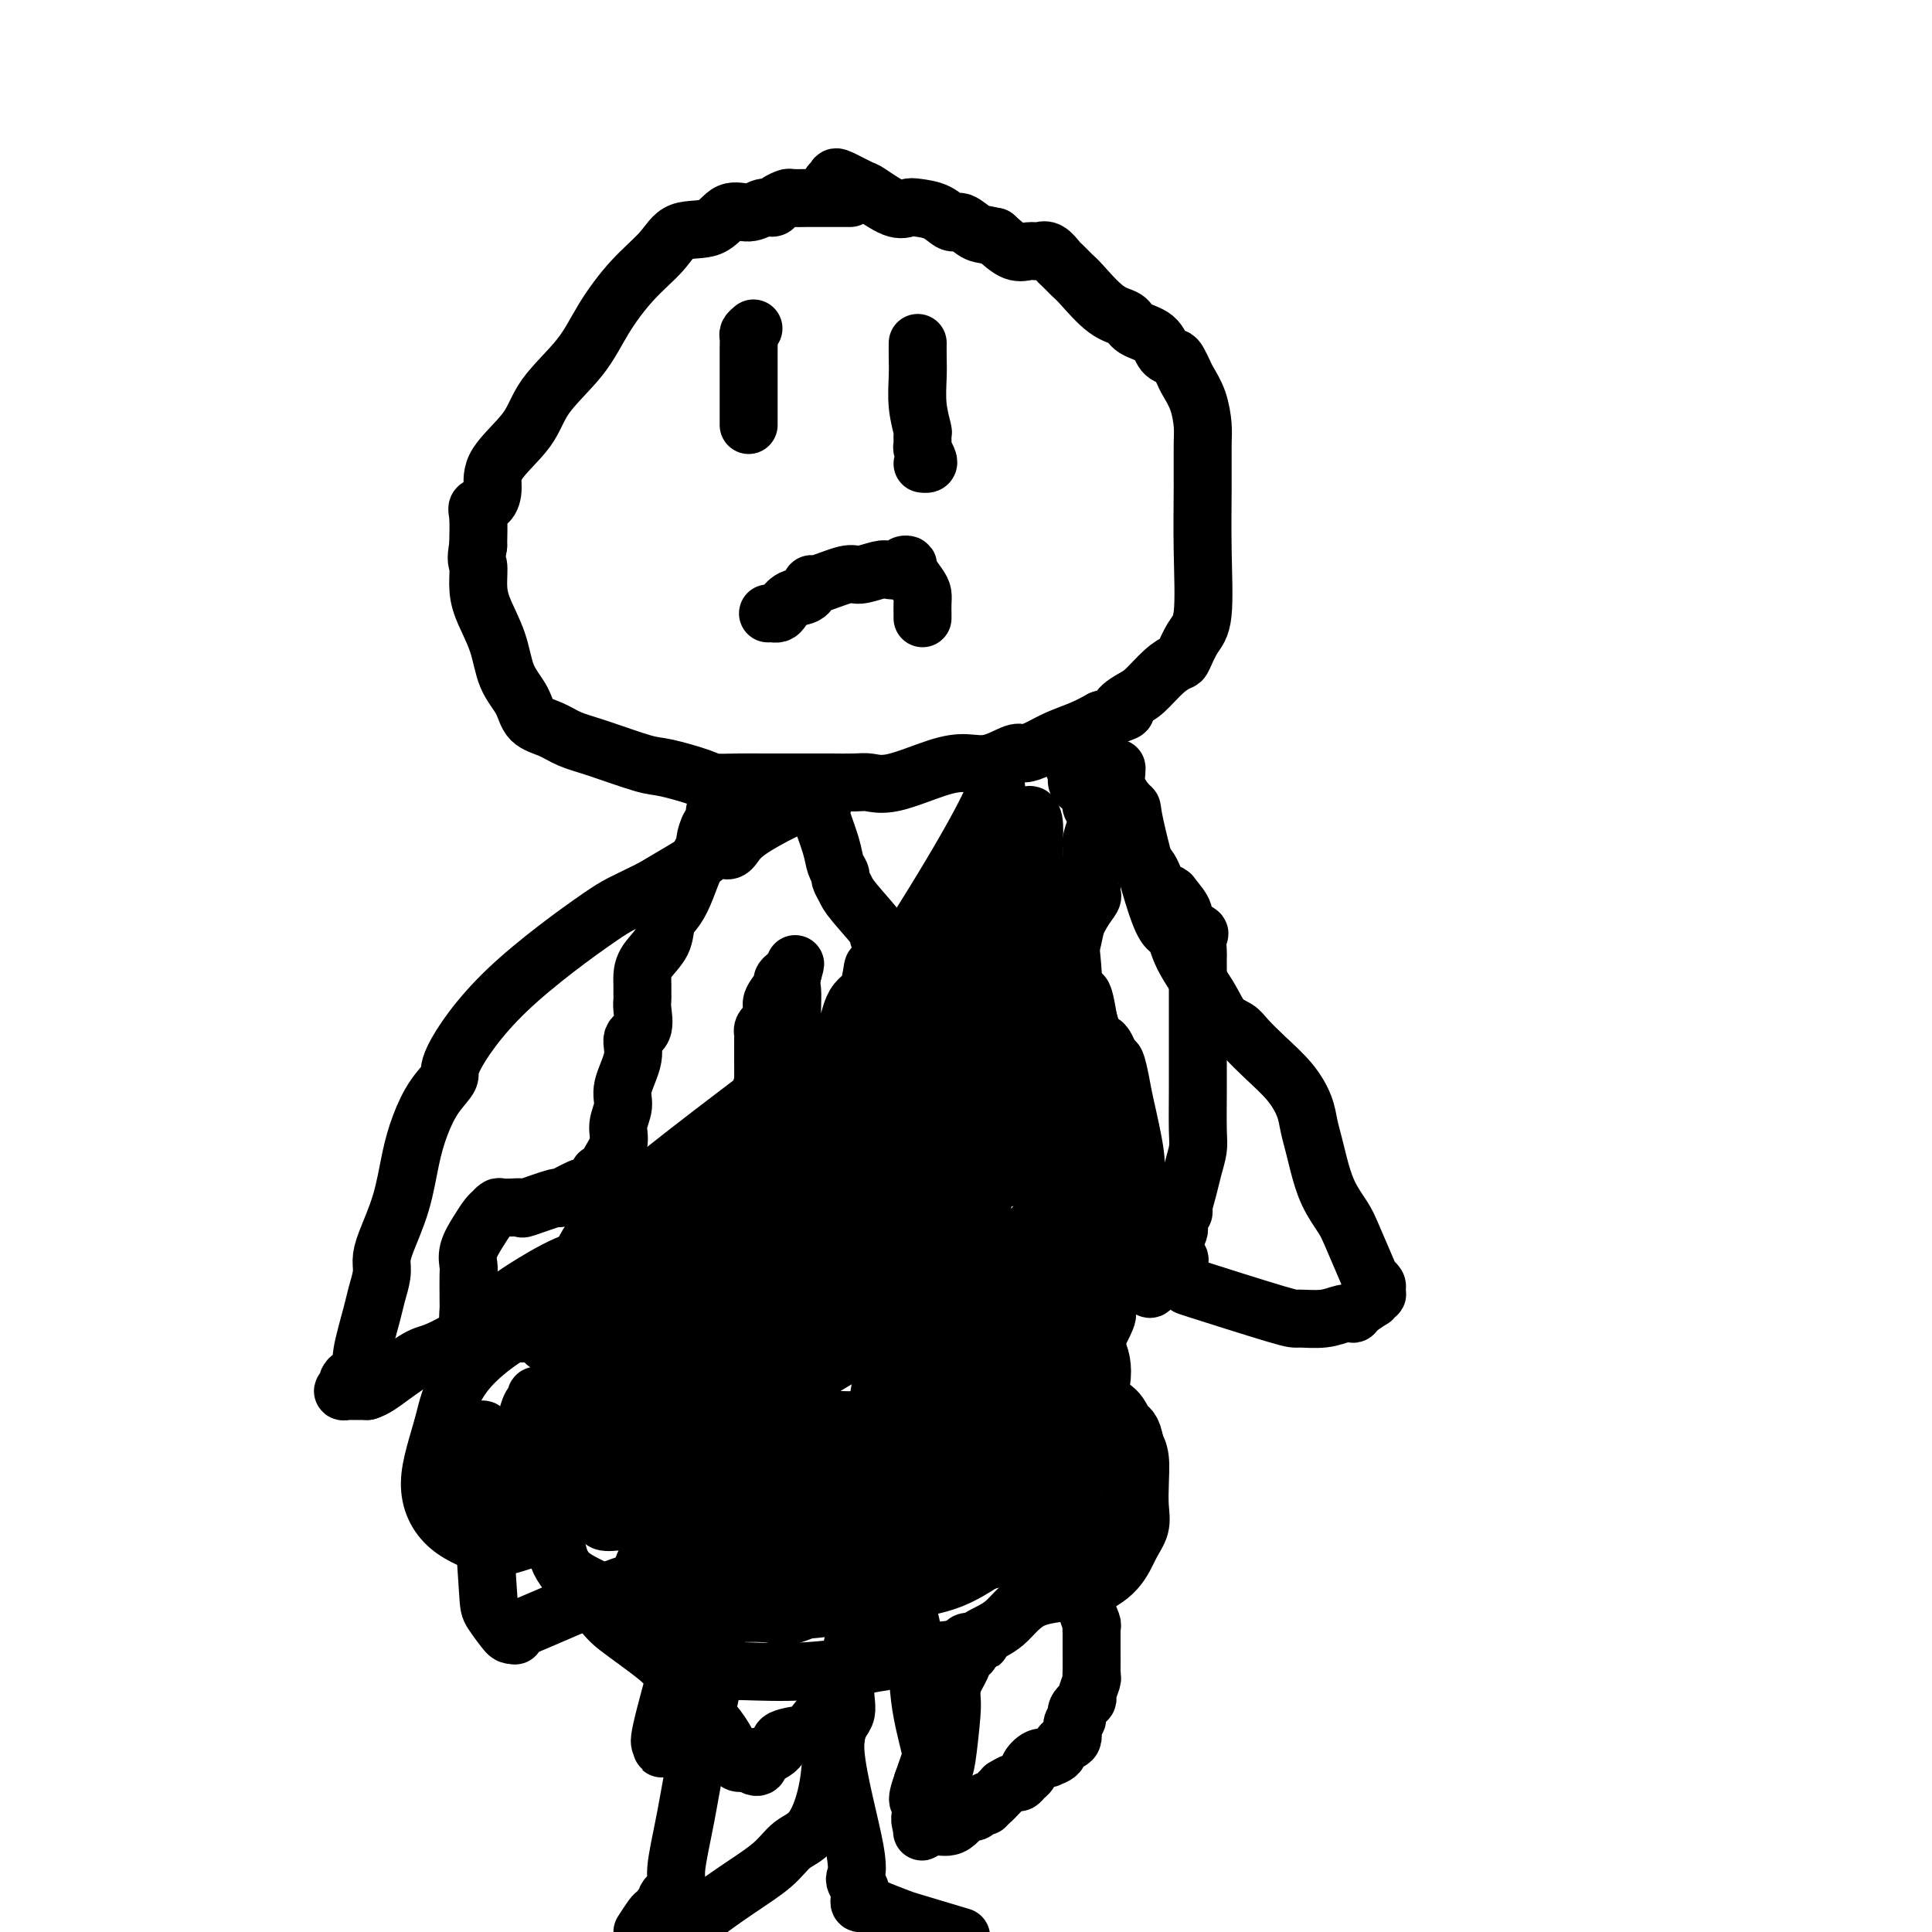
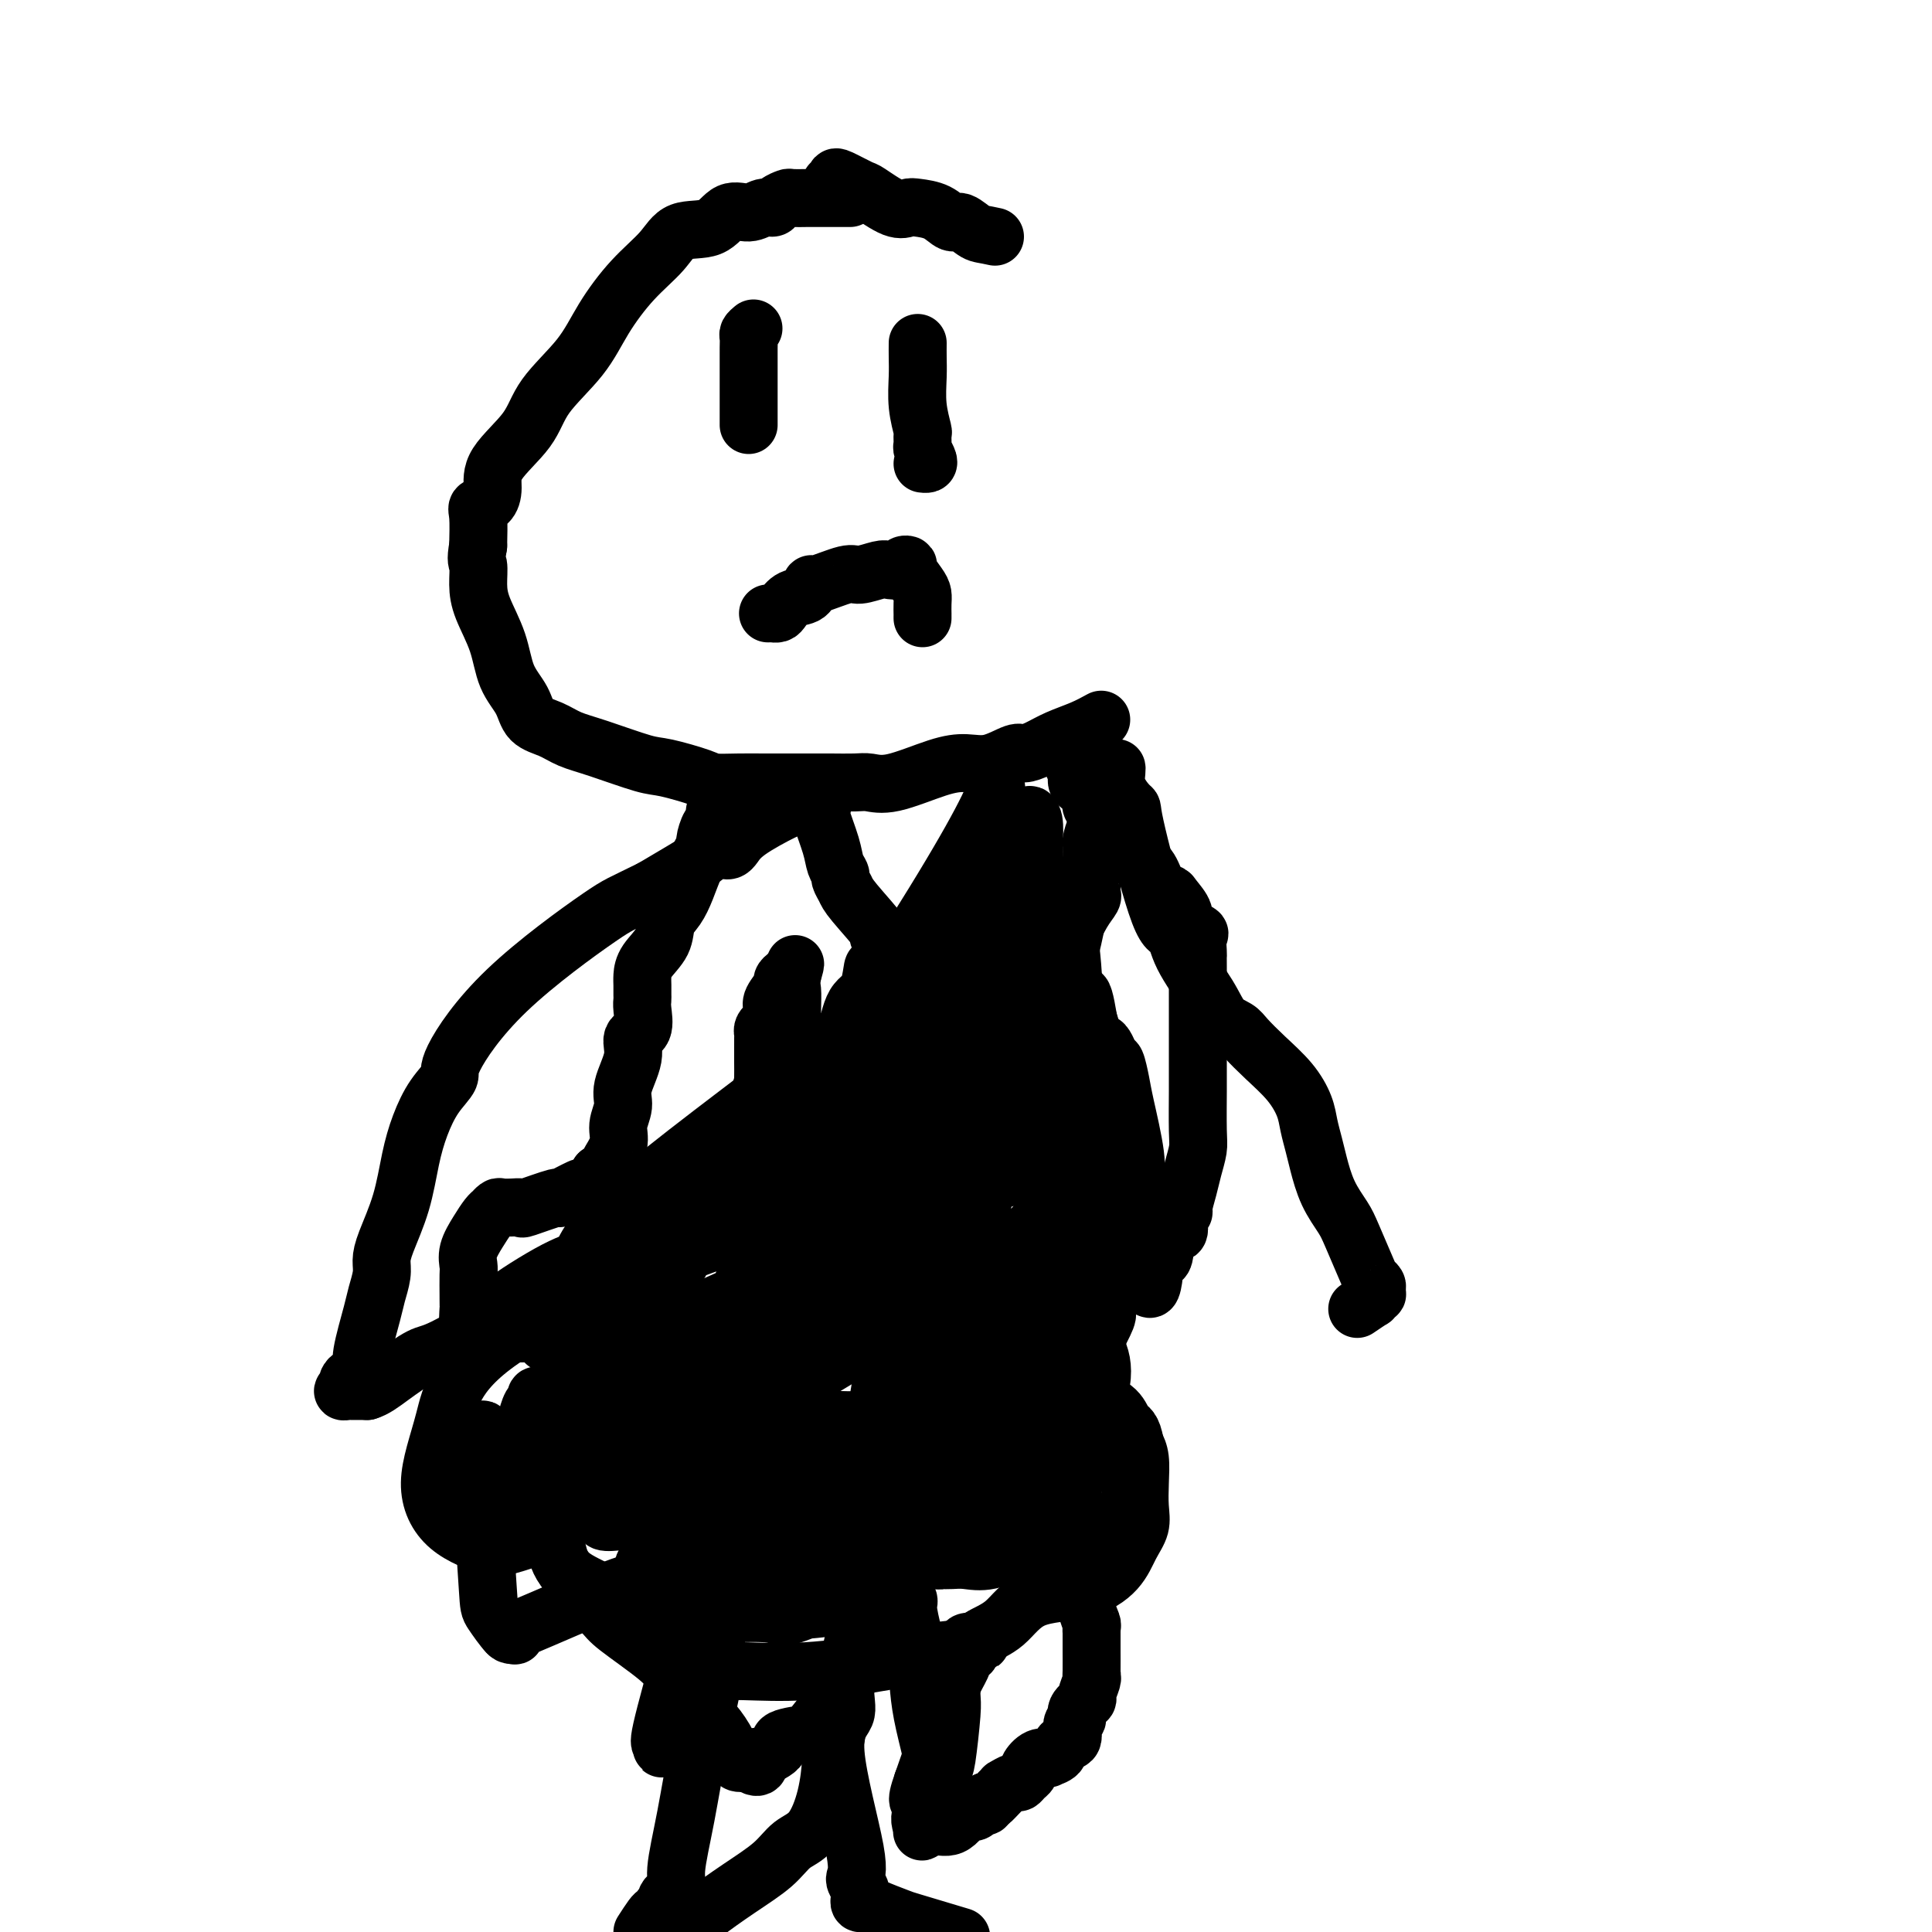
<svg xmlns="http://www.w3.org/2000/svg" viewBox="0 0 400 400" version="1.1">
  <g fill="none" stroke="#000000" stroke-width="12" stroke-linecap="round" stroke-linejoin="round">
    <path d="M176,41c-0.327,-0.000 -0.655,-0.000 -1,0c-0.345,0.000 -0.709,0.000 -1,0c-0.291,-0.000 -0.510,-0.000 -1,0c-0.490,0.000 -1.252,0.000 -2,0c-0.748,-0.000 -1.480,-0.001 -2,0c-0.520,0.001 -0.826,0.003 -1,0c-0.174,-0.003 -0.217,-0.011 -1,0c-0.783,0.011 -2.306,0.040 -3,0c-0.694,-0.040 -0.558,-0.150 -1,0c-0.442,0.150 -1.462,0.559 -2,1c-0.538,0.441 -0.595,0.914 -1,1c-0.405,0.086 -1.158,-0.214 -2,0c-0.842,0.214 -1.773,0.944 -3,1c-1.227,0.056 -2.749,-0.561 -4,0c-1.251,0.561 -2.232,2.300 -4,3c-1.768,0.700 -4.325,0.361 -6,1c-1.675,0.639 -2.469,2.255 -4,4c-1.531,1.745 -3.799,3.619 -6,6c-2.201,2.381 -4.335,5.269 -6,8c-1.665,2.731 -2.862,5.304 -5,8c-2.138,2.696 -5.216,5.514 -7,8c-1.784,2.486 -2.275,4.641 -4,7c-1.725,2.359 -4.683,4.922 -6,7c-1.317,2.078 -0.994,3.670 -1,5c-0.006,1.330 -0.342,2.398 -1,3c-0.658,0.602 -1.639,0.739 -2,1c-0.361,0.261 -0.103,0.646 0,2c0.103,1.354 0.052,3.677 0,6" />
    <path d="M99,113c-0.614,3.351 -0.149,3.228 0,4c0.149,0.772 -0.016,2.439 0,4c0.016,1.561 0.215,3.017 1,5c0.785,1.983 2.156,4.495 3,7c0.844,2.505 1.162,5.003 2,7c0.838,1.997 2.197,3.492 3,5c0.803,1.508 1.051,3.028 2,4c0.949,0.972 2.599,1.397 4,2c1.401,0.603 2.554,1.383 4,2c1.446,0.617 3.186,1.069 6,2c2.814,0.931 6.702,2.340 9,3c2.298,0.660 3.006,0.569 5,1c1.994,0.431 5.272,1.383 7,2c1.728,0.617 1.905,0.897 3,1c1.095,0.103 3.109,0.027 5,0c1.891,-0.027 3.658,-0.007 5,0c1.342,0.007 2.259,0.001 4,0c1.741,-0.001 4.306,0.002 6,0c1.694,-0.002 2.518,-0.011 4,0c1.482,0.011 3.624,0.041 5,0c1.376,-0.041 1.987,-0.152 3,0c1.013,0.152 2.429,0.569 5,0c2.571,-0.569 6.298,-2.124 9,-3c2.702,-0.876 4.379,-1.074 6,-1c1.621,0.074 3.188,0.420 5,0c1.812,-0.420 3.870,-1.607 5,-2c1.130,-0.393 1.330,0.008 2,0c0.670,-0.008 1.808,-0.425 3,-1c1.192,-0.575 2.436,-1.309 4,-2c1.564,-0.691 3.447,-1.340 5,-2c1.553,-0.660 2.777,-1.330 4,-2" />
-     <path d="M228,149c7.471,-2.360 4.650,-1.760 4,-2c-0.650,-0.240 0.872,-1.318 2,-2c1.128,-0.682 1.863,-0.966 3,-2c1.137,-1.034 2.676,-2.818 4,-4c1.324,-1.182 2.432,-1.763 3,-2c0.568,-0.237 0.597,-0.131 1,-1c0.403,-0.869 1.180,-2.711 2,-4c0.820,-1.289 1.684,-2.023 2,-5c0.316,-2.977 0.083,-8.196 0,-13c-0.083,-4.804 -0.015,-9.192 0,-13c0.015,-3.808 -0.023,-7.036 0,-9c0.023,-1.964 0.108,-2.662 0,-4c-0.108,-1.338 -0.409,-3.315 -1,-5c-0.591,-1.685 -1.471,-3.080 -2,-4c-0.529,-0.920 -0.706,-1.367 -1,-2c-0.294,-0.633 -0.705,-1.454 -1,-2c-0.295,-0.546 -0.472,-0.819 -1,-1c-0.528,-0.181 -1.406,-0.272 -2,-1c-0.594,-0.728 -0.905,-2.093 -2,-3c-1.095,-0.907 -2.975,-1.355 -4,-2c-1.025,-0.645 -1.196,-1.486 -2,-2c-0.804,-0.514 -2.242,-0.700 -4,-2c-1.758,-1.300 -3.836,-3.715 -5,-5c-1.164,-1.285 -1.414,-1.440 -2,-2c-0.586,-0.560 -1.507,-1.524 -2,-2c-0.493,-0.476 -0.557,-0.465 -1,-1c-0.443,-0.535 -1.265,-1.616 -2,-2c-0.735,-0.384 -1.383,-0.072 -2,0c-0.617,0.072 -1.205,-0.096 -2,0c-0.795,0.096 -1.799,0.456 -3,0c-1.201,-0.456 -2.601,-1.728 -4,-3" />
    <path d="M206,49c-2.449,-0.562 -3.072,-0.466 -4,-1c-0.928,-0.534 -2.160,-1.699 -3,-2c-0.840,-0.301 -1.289,0.262 -2,0c-0.711,-0.262 -1.683,-1.349 -3,-2c-1.317,-0.651 -2.980,-0.866 -4,-1c-1.020,-0.134 -1.398,-0.187 -2,0c-0.602,0.187 -1.430,0.613 -3,0c-1.570,-0.613 -3.884,-2.266 -5,-3c-1.116,-0.734 -1.035,-0.551 -2,-1c-0.965,-0.449 -2.977,-1.532 -4,-2c-1.023,-0.468 -1.058,-0.321 -1,0c0.058,0.321 0.208,0.817 0,1c-0.208,0.183 -0.774,0.052 -1,0c-0.226,-0.052 -0.113,-0.026 0,0" />
    <path d="M156,68c-0.423,0.354 -0.845,0.708 -1,1c-0.155,0.292 -0.041,0.523 0,1c0.041,0.477 0.011,1.199 0,2c-0.011,0.801 -0.003,1.681 0,2c0.003,0.319 0.001,0.077 0,1c-0.001,0.923 -0.000,3.009 0,4c0.000,0.991 0.000,0.885 0,1c-0.000,0.115 -0.000,0.451 0,1c0.000,0.549 0.000,1.310 0,2c-0.000,0.690 -0.000,1.309 0,2c0.000,0.691 0.000,1.455 0,2c-0.000,0.545 -0.000,0.870 0,1c0.000,0.130 0.000,0.065 0,0" />
    <path d="M190,71c-0.008,0.957 -0.016,1.915 0,3c0.016,1.085 0.057,2.298 0,4c-0.057,1.702 -0.212,3.894 0,6c0.212,2.106 0.792,4.126 1,5c0.208,0.874 0.043,0.602 0,1c-0.043,0.398 0.037,1.466 0,2c-0.037,0.534 -0.192,0.535 0,1c0.192,0.465 0.732,1.393 1,2c0.268,0.607 0.264,0.894 0,1c-0.264,0.106 -0.790,0.030 -1,0c-0.210,-0.030 -0.105,-0.015 0,0" />
    <path d="M159,127c0.448,0.004 0.895,0.008 1,0c0.105,-0.008 -0.134,-0.028 0,0c0.134,0.028 0.639,0.105 1,0c0.361,-0.105 0.578,-0.390 1,-1c0.422,-0.610 1.048,-1.544 2,-2c0.952,-0.456 2.231,-0.433 3,-1c0.769,-0.567 1.029,-1.725 1,-2c-0.029,-0.275 -0.345,0.332 1,0c1.345,-0.332 4.353,-1.605 6,-2c1.647,-0.395 1.932,0.087 3,0c1.068,-0.087 2.917,-0.741 4,-1c1.083,-0.259 1.399,-0.121 2,0c0.601,0.121 1.488,0.224 2,0c0.512,-0.224 0.649,-0.776 1,-1c0.351,-0.224 0.917,-0.121 1,0c0.083,0.121 -0.318,0.261 0,1c0.318,0.739 1.353,2.078 2,3c0.647,0.922 0.905,1.428 1,2c0.095,0.572 0.025,1.211 0,2c-0.025,0.789 -0.007,1.727 0,2c0.007,0.273 0.002,-0.119 0,0c-0.002,0.119 -0.001,0.748 0,1c0.001,0.252 0.000,0.126 0,0" />
    <path d="M150,166c0.081,0.294 0.163,0.587 0,1c-0.163,0.413 -0.570,0.945 -1,1c-0.430,0.055 -0.884,-0.366 -1,0c-0.116,0.366 0.107,1.521 0,2c-0.107,0.479 -0.542,0.284 -1,1c-0.458,0.716 -0.937,2.345 -1,3c-0.063,0.655 0.291,0.338 0,1c-0.291,0.662 -1.228,2.305 -2,4c-0.772,1.695 -1.380,3.444 -2,5c-0.620,1.556 -1.252,2.920 -2,4c-0.748,1.080 -1.612,1.875 -2,3c-0.388,1.125 -0.300,2.581 -1,4c-0.700,1.419 -2.187,2.800 -3,4c-0.813,1.200 -0.950,2.220 -1,3c-0.050,0.780 -0.011,1.319 0,2c0.011,0.681 -0.005,1.504 0,2c0.005,0.496 0.032,0.665 0,1c-0.032,0.335 -0.121,0.838 0,2c0.121,1.162 0.454,2.985 0,4c-0.454,1.015 -1.695,1.223 -2,2c-0.305,0.777 0.327,2.125 0,4c-0.327,1.875 -1.612,4.278 -2,6c-0.388,1.722 0.121,2.762 0,4c-0.121,1.238 -0.873,2.675 -1,4c-0.127,1.325 0.369,2.537 0,4c-0.369,1.463 -1.604,3.176 -2,4c-0.396,0.824 0.047,0.760 0,1c-0.047,0.240 -0.585,0.783 -1,1c-0.415,0.217 -0.708,0.109 -1,0" />
    <path d="M124,243c-0.435,1.311 0.478,1.589 0,2c-0.478,0.411 -2.346,0.955 -3,1c-0.654,0.045 -0.092,-0.408 -1,0c-0.908,0.408 -3.285,1.679 -4,2c-0.715,0.321 0.231,-0.306 -1,0c-1.231,0.306 -4.638,1.546 -6,2c-1.362,0.454 -0.679,0.120 -1,0c-0.321,-0.120 -1.645,-0.028 -2,0c-0.355,0.028 0.259,-0.007 0,0c-0.259,0.007 -1.392,0.056 -2,0c-0.608,-0.056 -0.690,-0.217 -1,0c-0.310,0.217 -0.847,0.813 -1,1c-0.153,0.187 0.078,-0.034 0,0c-0.078,0.034 -0.466,0.324 -1,1c-0.534,0.676 -1.215,1.736 -2,3c-0.785,1.264 -1.674,2.730 -2,4c-0.326,1.270 -0.087,2.344 0,3c0.087,0.656 0.024,0.894 0,2c-0.024,1.106 -0.007,3.081 0,4c0.007,0.919 0.006,0.782 0,1c-0.006,0.218 -0.015,0.790 0,1c0.015,0.210 0.055,0.056 0,1c-0.055,0.944 -0.203,2.985 0,4c0.203,1.015 0.758,1.004 1,1c0.242,-0.004 0.170,-0.001 1,0c0.830,0.001 2.563,0.000 3,0c0.437,-0.000 -0.421,-0.000 0,0c0.421,0.000 2.120,0.000 3,0c0.880,-0.000 0.940,-0.000 1,0" />
    <path d="M106,276c2.283,0.155 3.489,0.041 4,0c0.511,-0.041 0.326,-0.011 1,0c0.674,0.011 2.209,0.002 3,0c0.791,-0.002 0.840,0.001 1,0c0.160,-0.001 0.431,-0.007 1,0c0.569,0.007 1.436,0.027 2,0c0.564,-0.027 0.825,-0.101 1,0c0.175,0.101 0.263,0.378 1,0c0.737,-0.378 2.124,-1.410 3,-2c0.876,-0.590 1.240,-0.740 2,-1c0.760,-0.260 1.914,-0.632 3,-1c1.086,-0.368 2.104,-0.731 3,-1c0.896,-0.269 1.672,-0.443 2,-1c0.328,-0.557 0.210,-1.499 1,-2c0.790,-0.501 2.487,-0.563 3,-1c0.513,-0.437 -0.159,-1.249 0,-2c0.159,-0.751 1.150,-1.440 2,-2c0.850,-0.560 1.560,-0.990 2,-2c0.440,-1.010 0.612,-2.599 1,-4c0.388,-1.401 0.994,-2.613 1,-4c0.006,-1.387 -0.587,-2.949 0,-4c0.587,-1.051 2.353,-1.591 3,-2c0.647,-0.409 0.173,-0.687 0,-1c-0.173,-0.313 -0.046,-0.661 0,-1c0.046,-0.339 0.012,-0.668 0,-1c-0.012,-0.332 -0.003,-0.666 0,-1c0.003,-0.334 0.001,-0.667 0,-1c-0.001,-0.333 -0.000,-0.667 0,-1" />
    <path d="M146,241c1.588,-4.027 1.057,-1.093 1,0c-0.057,1.093 0.358,0.347 1,0c0.642,-0.347 1.510,-0.294 2,-1c0.490,-0.706 0.600,-2.171 1,-3c0.400,-0.829 1.088,-1.022 2,-2c0.912,-0.978 2.048,-2.742 3,-5c0.952,-2.258 1.719,-5.010 2,-6c0.281,-0.990 0.075,-0.218 0,0c-0.075,0.218 -0.020,-0.116 0,-1c0.020,-0.884 0.006,-2.317 0,-3c-0.006,-0.683 -0.002,-0.617 0,-1c0.002,-0.383 0.003,-1.216 0,-2c-0.003,-0.784 -0.011,-1.519 0,-2c0.011,-0.481 0.042,-0.710 0,-1c-0.042,-0.290 -0.157,-0.643 0,-1c0.157,-0.357 0.586,-0.719 1,-1c0.414,-0.281 0.814,-0.481 1,-1c0.186,-0.519 0.158,-1.358 0,-2c-0.158,-0.642 -0.446,-1.086 0,-2c0.446,-0.914 1.625,-2.296 2,-3c0.375,-0.704 -0.053,-0.728 0,-1c0.053,-0.272 0.587,-0.792 1,-1c0.413,-0.208 0.707,-0.104 1,0" />
    <path d="M164,202c1.237,-4.466 0.331,-1.631 0,0c-0.331,1.631 -0.087,2.056 0,3c0.087,0.944 0.017,2.405 0,4c-0.017,1.595 0.019,3.322 0,5c-0.019,1.678 -0.092,3.305 0,5c0.092,1.695 0.350,3.457 0,5c-0.350,1.543 -1.309,2.868 -2,6c-0.691,3.132 -1.113,8.073 -2,12c-0.887,3.927 -2.237,6.842 -3,9c-0.763,2.158 -0.938,3.559 -1,4c-0.062,0.441 -0.009,-0.077 0,0c0.009,0.077 -0.024,0.750 0,1c0.024,0.250 0.106,0.078 0,1c-0.106,0.922 -0.401,2.939 -1,5c-0.599,2.061 -1.503,4.166 -2,7c-0.497,2.834 -0.585,6.396 -1,9c-0.415,2.604 -1.155,4.249 -2,8c-0.845,3.751 -1.795,9.608 -2,12c-0.205,2.392 0.334,1.321 0,3c-0.334,1.679 -1.541,6.109 -2,8c-0.459,1.891 -0.169,1.243 0,1c0.169,-0.243 0.218,-0.081 0,1c-0.218,1.081 -0.703,3.081 -1,5c-0.297,1.919 -0.406,3.757 -1,6c-0.594,2.243 -1.675,4.890 -2,7c-0.325,2.110 0.105,3.684 0,5c-0.105,1.316 -0.744,2.376 -1,3c-0.256,0.624 -0.128,0.812 0,1" />
    <path d="M141,338c-3.558,17.618 -0.953,4.665 0,0c0.953,-4.665 0.255,-1.040 0,1c-0.255,2.040 -0.068,2.497 0,3c0.068,0.503 0.018,1.052 0,2c-0.018,0.948 -0.003,2.296 0,3c0.003,0.704 -0.006,0.765 0,1c0.006,0.235 0.029,0.644 0,1c-0.029,0.356 -0.108,0.660 0,1c0.108,0.340 0.403,0.715 1,1c0.597,0.285 1.498,0.479 2,1c0.502,0.521 0.607,1.369 1,2c0.393,0.631 1.075,1.045 2,2c0.925,0.955 2.093,2.452 3,4c0.907,1.548 1.552,3.147 2,4c0.448,0.853 0.697,0.960 1,1c0.303,0.040 0.658,0.011 1,0c0.342,-0.011 0.671,-0.006 1,0" />
    <path d="M155,365c2.685,2.069 2.399,-0.259 2,-1c-0.399,-0.741 -0.909,0.104 0,0c0.909,-0.104 3.239,-1.156 4,-2c0.761,-0.844 -0.046,-1.479 1,-2c1.046,-0.521 3.944,-0.926 5,-1c1.056,-0.074 0.270,0.184 1,-1c0.730,-1.184 2.974,-3.811 4,-5c1.026,-1.189 0.832,-0.942 1,-1c0.168,-0.058 0.698,-0.422 1,-1c0.302,-0.578 0.376,-1.368 1,-4c0.624,-2.632 1.796,-7.104 2,-9c0.204,-1.896 -0.562,-1.215 0,-3c0.562,-1.785 2.451,-6.038 3,-8c0.549,-1.962 -0.241,-1.635 0,-2c0.241,-0.365 1.514,-1.422 2,-2c0.486,-0.578 0.186,-0.676 0,-1c-0.186,-0.324 -0.256,-0.872 0,-1c0.256,-0.128 0.839,0.166 1,0c0.161,-0.166 -0.101,-0.791 0,-1c0.101,-0.209 0.565,-0.003 1,0c0.435,0.003 0.842,-0.199 1,0c0.158,0.199 0.066,0.799 0,1c-0.066,0.201 -0.106,0.004 0,1c0.106,0.996 0.357,3.187 1,5c0.643,1.813 1.677,3.249 2,4c0.323,0.751 -0.067,0.818 0,2c0.067,1.182 0.591,3.481 1,5c0.409,1.519 0.705,2.260 1,3" />
    <path d="M190,341c1.083,3.472 0.289,1.652 0,1c-0.289,-0.652 -0.075,-0.137 0,2c0.075,2.137 0.010,5.897 1,11c0.990,5.103 3.035,11.549 3,15c-0.035,3.451 -2.150,3.905 -3,5c-0.850,1.095 -0.435,2.830 0,3c0.435,0.170 0.891,-1.225 1,-2c0.109,-0.775 -0.128,-0.929 0,-1c0.128,-0.071 0.620,-0.057 1,0c0.380,0.057 0.649,0.159 1,0c0.351,-0.159 0.784,-0.578 1,-1c0.216,-0.422 0.215,-0.845 1,-1c0.785,-0.155 2.356,-0.040 2,0c-0.356,0.040 -2.639,0.007 -4,0c-1.361,-0.007 -1.802,0.013 -2,0c-0.198,-0.013 -0.154,-0.059 0,0c0.154,0.059 0.420,0.223 1,-1c0.580,-1.223 1.476,-3.831 2,-5c0.524,-1.169 0.676,-0.897 1,-3c0.324,-2.103 0.819,-6.581 1,-9c0.181,-2.419 0.049,-2.781 0,-4c-0.049,-1.219 -0.013,-3.296 0,-4c0.013,-0.704 0.004,-0.036 0,0c-0.004,0.036 -0.001,-0.561 0,-1c0.001,-0.439 0.001,-0.719 0,-1" />
    <path d="M197,345c0.687,-4.515 0.906,-1.802 1,-1c0.094,0.802 0.064,-0.306 0,-1c-0.064,-0.694 -0.162,-0.974 0,-1c0.162,-0.026 0.585,0.203 1,0c0.415,-0.203 0.821,-0.839 1,-1c0.179,-0.161 0.131,0.151 0,0c-0.131,-0.151 -0.346,-0.765 0,-1c0.346,-0.235 1.252,-0.090 2,0c0.748,0.090 1.340,0.127 1,0c-0.340,-0.127 -1.610,-0.418 -2,0c-0.390,0.418 0.100,1.544 0,2c-0.100,0.456 -0.790,0.243 -1,0c-0.210,-0.243 0.062,-0.516 0,0c-0.062,0.516 -0.456,1.821 -1,3c-0.544,1.179 -1.239,2.234 -2,4c-0.761,1.766 -1.590,4.245 -2,6c-0.410,1.755 -0.403,2.787 -1,5c-0.597,2.213 -1.799,5.606 -3,9" />
    <path d="M191,369c-1.855,5.181 -0.493,3.632 0,4c0.493,0.368 0.116,2.652 0,4c-0.116,1.348 0.028,1.762 0,2c-0.028,0.238 -0.229,0.302 0,0c0.229,-0.302 0.887,-0.970 2,-1c1.113,-0.030 2.679,0.576 4,0c1.321,-0.576 2.396,-2.336 3,-3c0.604,-0.664 0.736,-0.233 1,0c0.264,0.233 0.658,0.269 1,0c0.342,-0.269 0.630,-0.842 1,-1c0.370,-0.158 0.820,0.098 1,0c0.180,-0.098 0.090,-0.549 0,-1" />
    <path d="M204,373c1.206,-0.670 0.722,0.156 1,0c0.278,-0.156 1.317,-1.295 2,-2c0.683,-0.705 1.009,-0.976 1,-1c-0.009,-0.024 -0.352,0.201 0,0c0.352,-0.201 1.399,-0.826 2,-1c0.601,-0.174 0.755,0.104 1,0c0.245,-0.104 0.581,-0.588 1,-1c0.419,-0.412 0.919,-0.751 1,-1c0.081,-0.249 -0.258,-0.408 0,-1c0.258,-0.592 1.115,-1.616 2,-2c0.885,-0.384 1.800,-0.128 2,0c0.200,0.128 -0.316,0.129 0,0c0.316,-0.129 1.462,-0.387 2,-1c0.538,-0.613 0.468,-1.581 1,-2c0.532,-0.419 1.667,-0.287 2,-1c0.333,-0.713 -0.136,-2.269 0,-3c0.136,-0.731 0.877,-0.637 1,-1c0.123,-0.363 -0.374,-1.183 0,-2c0.374,-0.817 1.617,-1.630 2,-2c0.383,-0.370 -0.093,-0.296 0,-1c0.093,-0.704 0.757,-2.186 1,-3c0.243,-0.814 0.065,-0.962 0,-1c-0.065,-0.038 -0.017,0.033 0,-1c0.017,-1.033 0.004,-3.170 0,-4c-0.004,-0.830 -0.000,-0.354 0,-1c0.000,-0.646 -0.004,-2.416 0,-3c0.004,-0.584 0.015,0.018 0,0c-0.015,-0.018 -0.056,-0.654 0,-1c0.056,-0.346 0.207,-0.401 0,-1c-0.207,-0.599 -0.774,-1.743 -1,-3c-0.226,-1.257 -0.113,-2.629 0,-4" />
    <path d="M225,329c-0.609,-3.688 -1.631,-3.408 -2,-4c-0.369,-0.592 -0.085,-2.054 0,-3c0.085,-0.946 -0.030,-1.375 0,-2c0.030,-0.625 0.204,-1.448 0,-2c-0.204,-0.552 -0.787,-0.835 -1,-1c-0.213,-0.165 -0.057,-0.214 0,-1c0.057,-0.786 0.015,-2.310 0,-4c-0.015,-1.690 -0.004,-3.547 0,-5c0.004,-1.453 0.001,-2.501 0,-4c-0.001,-1.499 -0.000,-3.449 0,-5c0.000,-1.551 0.000,-2.703 0,-4c-0.000,-1.297 -0.000,-2.737 0,-4c0.000,-1.263 0.000,-2.348 0,-3c-0.000,-0.652 -0.000,-0.872 0,-2c0.000,-1.128 0.000,-3.166 0,-4c-0.000,-0.834 -0.000,-0.464 0,-1c0.000,-0.536 -0.000,-1.978 0,-4c0.000,-2.022 0.000,-4.623 0,-7c-0.000,-2.377 -0.000,-4.530 0,-8c0.000,-3.470 0.000,-8.258 0,-12c-0.000,-3.742 -0.000,-6.440 0,-9c0.000,-2.560 0.000,-4.982 0,-7c-0.000,-2.018 -0.001,-3.630 0,-5c0.001,-1.370 0.003,-2.497 0,-4c-0.003,-1.503 -0.011,-3.382 0,-5c0.011,-1.618 0.041,-2.974 0,-4c-0.041,-1.026 -0.155,-1.722 0,-2c0.155,-0.278 0.577,-0.139 1,0" />
    <path d="M223,213c0.742,-14.875 2.097,-2.562 3,2c0.903,4.562 1.354,1.372 2,1c0.646,-0.372 1.487,2.073 2,3c0.513,0.927 0.698,0.337 1,1c0.302,0.663 0.722,2.579 1,4c0.278,1.421 0.414,2.347 1,5c0.586,2.653 1.621,7.035 2,10c0.379,2.965 0.102,4.515 0,8c-0.102,3.485 -0.028,8.907 0,12c0.028,3.093 0.010,3.858 0,4c-0.010,0.142 -0.014,-0.341 0,0c0.014,0.341 0.045,1.504 0,2c-0.045,0.496 -0.166,0.326 0,0c0.166,-0.326 0.619,-0.807 1,-1c0.381,-0.193 0.691,-0.096 1,0" />
    <path d="M237,264c1.239,6.006 1.836,1.020 2,-1c0.164,-2.020 -0.106,-1.074 0,-1c0.106,0.074 0.588,-0.722 1,-1c0.412,-0.278 0.756,-0.036 1,-1c0.244,-0.964 0.390,-3.135 1,-4c0.610,-0.865 1.683,-0.426 2,-1c0.317,-0.574 -0.123,-2.162 0,-3c0.123,-0.838 0.807,-0.927 1,-1c0.193,-0.073 -0.106,-0.128 0,-1c0.106,-0.872 0.617,-2.559 1,-4c0.383,-1.441 0.639,-2.636 1,-4c0.361,-1.364 0.829,-2.895 1,-4c0.171,-1.105 0.046,-1.782 0,-4c-0.046,-2.218 -0.012,-5.978 0,-8c0.012,-2.022 0.003,-2.306 0,-4c-0.003,-1.694 -0.001,-4.797 0,-7c0.001,-2.203 0.000,-3.505 0,-5c-0.000,-1.495 -0.001,-3.182 0,-5c0.001,-1.818 0.003,-3.768 0,-5c-0.003,-1.232 -0.013,-1.748 0,-2c0.013,-0.252 0.048,-0.240 0,-1c-0.048,-0.760 -0.177,-2.291 0,-3c0.177,-0.709 0.662,-0.596 0,-1c-0.662,-0.404 -2.471,-1.324 -3,-2c-0.529,-0.676 0.221,-1.109 0,-2c-0.221,-0.891 -1.411,-2.242 -2,-3c-0.589,-0.758 -0.575,-0.924 -1,-1c-0.425,-0.076 -1.289,-0.062 -2,-1c-0.711,-0.938 -1.268,-2.830 -2,-4c-0.732,-1.170 -1.638,-1.620 -2,-2c-0.362,-0.380 -0.181,-0.690 0,-1" />
    <path d="M236,177c-2.278,-3.279 -1.971,-2.976 -2,-3c-0.029,-0.024 -0.392,-0.375 -1,-1c-0.608,-0.625 -1.459,-1.526 -2,-2c-0.541,-0.474 -0.772,-0.523 -1,-1c-0.228,-0.477 -0.452,-1.384 -1,-2c-0.548,-0.616 -1.421,-0.942 -2,-1c-0.579,-0.058 -0.863,0.153 -1,0c-0.137,-0.153 -0.128,-0.671 0,-1c0.128,-0.329 0.375,-0.468 0,-1c-0.375,-0.532 -1.372,-1.456 -2,-2c-0.628,-0.544 -0.886,-0.709 -1,-1c-0.114,-0.291 -0.083,-0.708 0,-1c0.083,-0.292 0.218,-0.460 0,-1c-0.218,-0.540 -0.789,-1.453 -1,-2c-0.211,-0.547 -0.060,-0.728 0,-1c0.060,-0.272 0.030,-0.636 0,-1" />
    <path d="M222,156c-0.590,-1.868 -0.065,-1.037 0,-1c0.065,0.037 -0.329,-0.721 -1,-1c-0.671,-0.279 -1.620,-0.080 -2,0c-0.380,0.080 -0.190,0.040 0,0" />
    <path d="M212,235c-0.220,0.081 -0.439,0.162 -1,0c-0.561,-0.162 -1.462,-0.567 -2,-1c-0.538,-0.433 -0.711,-0.893 -1,-1c-0.289,-0.107 -0.693,0.139 -1,0c-0.307,-0.139 -0.515,-0.664 -1,-1c-0.485,-0.336 -1.247,-0.482 -2,-1c-0.753,-0.518 -1.499,-1.407 -2,-2c-0.501,-0.593 -0.758,-0.891 -1,-1c-0.242,-0.109 -0.470,-0.029 -1,0c-0.530,0.029 -1.360,0.008 -2,0c-0.640,-0.008 -1.088,-0.002 -2,0c-0.912,0.002 -2.289,0.001 -3,0c-0.711,-0.001 -0.755,-0.000 -1,0c-0.245,0.000 -0.690,0.000 -1,0c-0.310,-0.000 -0.485,-0.000 -1,0c-0.515,0.000 -1.369,0.000 -2,0c-0.631,-0.000 -1.037,-0.000 -2,0c-0.963,0.000 -2.481,0.000 -4,0" />
    <path d="M182,228c-2.512,-0.106 -0.792,-0.370 -2,0c-1.208,0.370 -5.345,1.375 -7,2c-1.655,0.625 -0.828,0.871 -1,1c-0.172,0.129 -1.343,0.141 -2,0c-0.657,-0.141 -0.800,-0.434 -1,0c-0.200,0.434 -0.458,1.597 -1,2c-0.542,0.403 -1.368,0.046 -2,0c-0.632,-0.046 -1.069,0.218 -2,1c-0.931,0.782 -2.356,2.082 -4,3c-1.644,0.918 -3.508,1.453 -5,2c-1.492,0.547 -2.611,1.105 -4,2c-1.389,0.895 -3.047,2.126 -4,3c-0.953,0.874 -1.201,1.389 -2,2c-0.799,0.611 -2.150,1.316 -3,2c-0.850,0.684 -1.198,1.346 -2,2c-0.802,0.654 -2.058,1.299 -3,2c-0.942,0.701 -1.570,1.458 -2,2c-0.430,0.542 -0.660,0.868 -1,1c-0.340,0.132 -0.788,0.069 -1,0c-0.212,-0.069 -0.188,-0.142 0,0c0.188,0.142 0.538,0.501 0,1c-0.538,0.499 -1.965,1.139 -3,2c-1.035,0.861 -1.679,1.944 -2,3c-0.321,1.056 -0.320,2.085 -1,3c-0.680,0.915 -2.042,1.717 -3,3c-0.958,1.283 -1.510,3.047 -2,4c-0.490,0.953 -0.916,1.095 -1,2c-0.084,0.905 0.173,2.572 0,4c-0.173,1.428 -0.777,2.615 -1,5c-0.223,2.385 -0.064,5.967 0,8c0.064,2.033 0.032,2.516 0,3" />
    <path d="M120,293c-0.306,4.038 -0.070,3.134 0,3c0.070,-0.134 -0.025,0.501 0,1c0.025,0.499 0.170,0.862 0,1c-0.170,0.138 -0.656,0.053 0,1c0.656,0.947 2.455,2.927 4,4c1.545,1.073 2.835,1.238 4,2c1.165,0.762 2.205,2.119 3,3c0.795,0.881 1.345,1.286 2,2c0.655,0.714 1.417,1.738 2,2c0.583,0.262 0.989,-0.237 2,0c1.011,0.237 2.627,1.210 5,2c2.373,0.790 5.504,1.396 8,2c2.496,0.604 4.357,1.206 6,2c1.643,0.794 3.069,1.782 4,2c0.931,0.218 1.367,-0.332 2,0c0.633,0.332 1.462,1.546 3,2c1.538,0.454 3.786,0.149 5,0c1.214,-0.149 1.395,-0.142 3,0c1.605,0.142 4.633,0.419 7,0c2.367,-0.419 4.073,-1.534 5,-2c0.927,-0.466 1.074,-0.283 2,0c0.926,0.283 2.629,0.666 4,0c1.371,-0.666 2.408,-2.381 3,-3c0.592,-0.619 0.738,-0.143 2,-1c1.262,-0.857 3.641,-3.047 5,-4c1.359,-0.953 1.700,-0.671 3,-2c1.300,-1.329 3.561,-4.271 5,-5c1.439,-0.729 2.056,0.753 3,0c0.944,-0.753 2.216,-3.741 3,-5c0.784,-1.259 1.081,-0.788 2,-1c0.919,-0.212 2.459,-1.106 4,-2" />
    <path d="M221,297c4.880,-3.953 2.081,-2.337 1,-2c-1.081,0.337 -0.443,-0.605 0,-1c0.443,-0.395 0.692,-0.243 1,-1c0.308,-0.757 0.675,-2.422 1,-3c0.325,-0.578 0.607,-0.071 1,-1c0.393,-0.929 0.898,-3.296 1,-4c0.102,-0.704 -0.197,0.255 0,-1c0.197,-1.255 0.890,-4.726 1,-6c0.110,-1.274 -0.363,-0.352 0,-1c0.363,-0.648 1.561,-2.864 2,-4c0.439,-1.136 0.117,-1.190 0,-2c-0.117,-0.810 -0.031,-2.377 0,-3c0.031,-0.623 0.006,-0.303 0,-1c-0.006,-0.697 0.007,-2.410 0,-4c-0.007,-1.590 -0.033,-3.056 0,-4c0.033,-0.944 0.125,-1.366 0,-2c-0.125,-0.634 -0.468,-1.479 -1,-2c-0.532,-0.521 -1.252,-0.718 -2,-2c-0.748,-1.282 -1.524,-3.650 -2,-5c-0.476,-1.350 -0.653,-1.681 -1,-2c-0.347,-0.319 -0.863,-0.624 -1,-1c-0.137,-0.376 0.104,-0.822 0,-1c-0.104,-0.178 -0.552,-0.089 -1,0" />
    <path d="M221,244c-1.260,-1.806 -0.910,-0.822 -1,-1c-0.090,-0.178 -0.619,-1.518 -1,-2c-0.381,-0.482 -0.612,-0.105 -1,0c-0.388,0.105 -0.931,-0.062 -1,0c-0.069,0.062 0.335,0.353 0,0c-0.335,-0.353 -1.410,-1.352 -2,-2c-0.590,-0.648 -0.694,-0.947 -1,-1c-0.306,-0.053 -0.814,0.140 -1,0c-0.186,-0.140 -0.050,-0.615 0,-1c0.050,-0.385 0.014,-0.682 0,-1c-0.014,-0.318 -0.008,-0.659 0,-1c0.008,-0.341 0.016,-0.683 0,-1c-0.016,-0.317 -0.056,-0.611 0,-1c0.056,-0.389 0.207,-0.874 0,-1c-0.207,-0.126 -0.774,0.107 -1,0c-0.226,-0.107 -0.113,-0.553 0,-1" />
    <path d="M212,231c-0.556,-0.927 -1.445,-0.246 -2,0c-0.555,0.246 -0.774,0.055 -1,0c-0.226,-0.055 -0.458,0.024 -1,0c-0.542,-0.024 -1.394,-0.152 -2,0c-0.606,0.152 -0.966,0.583 -2,1c-1.034,0.417 -2.740,0.820 -4,1c-1.260,0.180 -2.072,0.138 -3,0c-0.928,-0.138 -1.971,-0.372 -3,0c-1.029,0.372 -2.042,1.351 -3,2c-0.958,0.649 -1.860,0.970 -5,2c-3.140,1.030 -8.520,2.770 -11,4c-2.480,1.230 -2.062,1.948 -7,4c-4.938,2.052 -15.231,5.436 -19,7c-3.769,1.564 -1.014,1.308 -4,3c-2.986,1.692 -11.713,5.332 -17,8c-5.287,2.668 -7.135,4.363 -8,5c-0.865,0.637 -0.749,0.214 -1,0c-0.251,-0.214 -0.871,-0.220 -1,0c-0.129,0.220 0.233,0.666 0,1c-0.233,0.334 -1.063,0.556 2,4c3.063,3.444 10.017,10.109 13,13c2.983,2.891 1.995,2.009 5,4c3.005,1.991 10.001,6.855 13,9c2.999,2.145 1.999,1.573 1,1" />
    <path d="M152,300c5.394,4.179 2.878,1.126 2,0c-0.878,-1.126 -0.117,-0.326 1,0c1.117,0.326 2.591,0.177 7,-1c4.409,-1.177 11.755,-3.383 17,-5c5.245,-1.617 8.389,-2.644 12,-4c3.611,-1.356 7.687,-3.041 11,-5c3.313,-1.959 5.862,-4.193 8,-6c2.138,-1.807 3.867,-3.187 5,-5c1.133,-1.813 1.672,-4.059 2,-6c0.328,-1.941 0.445,-3.578 0,-5c-0.445,-1.422 -1.453,-2.630 -2,-3c-0.547,-0.370 -0.632,0.098 -1,0c-0.368,-0.098 -1.020,-0.761 -2,-1c-0.980,-0.239 -2.287,-0.052 -3,0c-0.713,0.052 -0.831,-0.029 -2,0c-1.169,0.029 -3.387,0.170 -6,0c-2.613,-0.170 -5.619,-0.650 -9,0c-3.381,0.650 -7.137,2.429 -12,5c-4.863,2.571 -10.835,5.932 -15,9c-4.165,3.068 -6.524,5.841 -8,8c-1.476,2.159 -2.068,3.703 -2,5c0.068,1.297 0.798,2.347 1,3c0.202,0.653 -0.124,0.909 0,1c0.124,0.091 0.696,0.016 1,0c0.304,-0.016 0.339,0.027 1,0c0.661,-0.027 1.947,-0.123 2,0c0.053,0.123 -1.128,0.464 1,-1c2.128,-1.464 7.564,-4.732 13,-8" />
    <path d="M174,281c2.608,-1.574 2.127,-1.008 4,-4c1.873,-2.992 6.101,-9.541 8,-13c1.899,-3.459 1.471,-3.827 1,-5c-0.471,-1.173 -0.983,-3.150 -1,-4c-0.017,-0.850 0.462,-0.573 0,-1c-0.462,-0.427 -1.867,-1.557 -3,-2c-1.133,-0.443 -1.996,-0.200 -3,0c-1.004,0.200 -2.149,0.356 -5,0c-2.851,-0.356 -7.408,-1.225 -21,3c-13.592,4.225 -36.220,13.546 -48,21c-11.780,7.454 -12.711,13.043 -14,18c-1.289,4.957 -2.935,9.282 -3,13c-0.065,3.718 1.452,6.828 4,9c2.548,2.172 6.128,3.406 8,4c1.872,0.594 2.035,0.549 4,0c1.965,-0.549 5.731,-1.601 10,-4c4.269,-2.399 9.042,-6.144 13,-9c3.958,-2.856 7.101,-4.821 14,-9c6.899,-4.179 17.554,-10.570 22,-13c4.446,-2.430 2.681,-0.897 5,-2c2.319,-1.103 8.720,-4.841 12,-7c3.280,-2.159 3.439,-2.739 5,-4c1.561,-1.261 4.523,-3.202 6,-4c1.477,-0.798 1.468,-0.452 2,-1c0.532,-0.548 1.605,-1.992 2,-3c0.395,-1.008 0.111,-1.582 0,-2c-0.111,-0.418 -0.050,-0.679 0,-1c0.050,-0.321 0.091,-0.702 0,-1c-0.091,-0.298 -0.312,-0.514 -2,0c-1.688,0.514 -4.844,1.757 -8,3" />
    <path d="M186,263c-1.877,0.386 -1.571,0.352 -3,2c-1.429,1.648 -4.595,4.978 -6,7c-1.405,2.022 -1.050,2.738 -1,3c0.050,0.262 -0.206,0.072 0,1c0.206,0.928 0.874,2.975 2,4c1.126,1.025 2.711,1.027 4,1c1.289,-0.027 2.282,-0.085 3,0c0.718,0.085 1.160,0.311 2,0c0.840,-0.311 2.079,-1.159 3,-2c0.921,-0.841 1.526,-1.675 1,-5c-0.526,-3.325 -2.182,-9.142 -3,-12c-0.818,-2.858 -0.797,-2.758 -1,-3c-0.203,-0.242 -0.629,-0.827 -1,-1c-0.371,-0.173 -0.686,0.067 -1,0c-0.314,-0.067 -0.626,-0.442 -3,0c-2.374,0.442 -6.811,1.700 -12,4c-5.189,2.300 -11.131,5.642 -17,9c-5.869,3.358 -11.664,6.732 -15,9c-3.336,2.268 -4.212,3.431 -4,5c0.212,1.569 1.513,3.545 2,4c0.487,0.455 0.158,-0.610 3,0c2.842,0.610 8.853,2.894 14,4c5.147,1.106 9.431,1.033 13,1c3.569,-0.033 6.425,-0.026 8,0c1.575,0.026 1.869,0.070 3,0c1.131,-0.070 3.099,-0.254 4,-1c0.901,-0.746 0.736,-2.056 1,-4c0.264,-1.944 0.956,-4.523 1,-8c0.044,-3.477 -0.559,-7.850 -1,-11c-0.441,-3.150 -0.721,-5.075 -1,-7" />
-     <path d="M181,263c-0.051,-4.806 -0.179,-1.820 -1,-1c-0.821,0.820 -2.337,-0.526 -2,-1c0.337,-0.474 2.525,-0.075 -1,0c-3.525,0.075 -12.764,-0.174 -17,0c-4.236,0.174 -3.468,0.771 -9,2c-5.532,1.229 -17.362,3.089 -24,5c-6.638,1.911 -8.082,3.871 -9,5c-0.918,1.129 -1.309,1.427 -1,2c0.309,0.573 1.317,1.421 2,2c0.683,0.579 1.042,0.888 2,1c0.958,0.112 2.516,0.028 3,0c0.484,-0.028 -0.104,-0.001 0,0c0.104,0.001 0.901,-0.025 1,0c0.099,0.025 -0.500,0.100 -1,0c-0.500,-0.100 -0.903,-0.376 -1,0c-0.097,0.376 0.111,1.404 0,2c-0.111,0.596 -0.541,0.762 -2,2c-1.459,1.238 -3.946,3.550 -5,5c-1.054,1.450 -0.675,2.038 -1,3c-0.325,0.962 -1.355,2.299 -2,3c-0.645,0.701 -0.904,0.766 -1,1c-0.096,0.234 -0.027,0.638 0,1c0.027,0.362 0.014,0.681 0,1" />
    <path d="M112,296c-1.857,3.499 -0.501,3.247 0,4c0.501,0.753 0.145,2.511 0,4c-0.145,1.489 -0.080,2.708 0,4c0.080,1.292 0.175,2.657 0,4c-0.175,1.343 -0.621,2.663 0,4c0.621,1.337 2.309,2.689 3,4c0.691,1.311 0.384,2.579 2,5c1.616,2.421 5.154,5.994 7,8c1.846,2.006 2.001,2.447 4,4c1.999,1.553 5.843,4.220 8,6c2.157,1.780 2.626,2.673 3,3c0.374,0.327 0.653,0.087 1,0c0.347,-0.087 0.762,-0.022 1,0c0.238,0.022 0.301,0.000 1,0c0.699,-0.000 2.035,0.021 4,0c1.965,-0.021 4.557,-0.085 8,0c3.443,0.085 7.735,0.318 13,0c5.265,-0.318 11.503,-1.188 16,-2c4.497,-0.812 7.254,-1.566 10,-2c2.746,-0.434 5.481,-0.548 7,-1c1.519,-0.452 1.821,-1.242 3,-2c1.179,-0.758 3.236,-1.483 5,-3c1.764,-1.517 3.237,-3.826 6,-5c2.763,-1.174 6.817,-1.212 10,-2c3.183,-0.788 5.494,-2.327 7,-4c1.506,-1.673 2.208,-3.480 3,-5c0.792,-1.520 1.673,-2.753 2,-4c0.327,-1.247 0.098,-2.510 0,-4c-0.098,-1.490 -0.065,-3.209 0,-5c0.065,-1.791 0.161,-3.655 0,-5c-0.161,-1.345 -0.581,-2.173 -1,-3" />
    <path d="M235,299c-0.548,-3.390 -1.418,-3.363 -2,-4c-0.582,-0.637 -0.876,-1.936 -2,-3c-1.124,-1.064 -3.080,-1.892 -4,-3c-0.920,-1.108 -0.806,-2.497 -1,-3c-0.194,-0.503 -0.697,-0.120 -1,0c-0.303,0.120 -0.406,-0.022 -1,0c-0.594,0.022 -1.679,0.207 -2,0c-0.321,-0.207 0.123,-0.808 -1,0c-1.123,0.808 -3.813,3.024 -5,4c-1.187,0.976 -0.870,0.713 -4,3c-3.130,2.287 -9.708,7.123 -13,10c-3.292,2.877 -3.300,3.794 -4,5c-0.700,1.206 -2.092,2.701 -3,5c-0.908,2.299 -1.331,5.400 -1,7c0.331,1.600 1.415,1.697 2,2c0.585,0.303 0.672,0.813 1,1c0.328,0.187 0.896,0.052 1,0c0.104,-0.052 -0.255,-0.023 0,0c0.255,0.023 1.125,0.038 2,0c0.875,-0.038 1.755,-0.130 3,0c1.245,0.130 2.854,0.482 5,0c2.146,-0.482 4.829,-1.799 7,-3c2.171,-1.201 3.830,-2.286 5,-4c1.170,-1.714 1.852,-4.055 3,-7c1.148,-2.945 2.761,-6.492 0,-13c-2.761,-6.508 -9.897,-15.976 -13,-21c-3.103,-5.024 -2.172,-5.604 -3,-6c-0.828,-0.396 -3.415,-0.607 -7,-1c-3.585,-0.393 -8.167,-0.970 -14,0c-5.833,0.970 -12.916,3.485 -20,6" />
    <path d="M163,274c-7.569,3.215 -16.490,8.252 -23,12c-6.510,3.748 -10.608,6.205 -13,11c-2.392,4.795 -3.078,11.926 -3,15c0.078,3.074 0.918,2.089 1,2c0.082,-0.089 -0.595,0.718 0,1c0.595,0.282 2.464,0.037 3,0c0.536,-0.037 -0.259,0.132 5,-2c5.259,-2.132 16.572,-6.567 25,-10c8.428,-3.433 13.971,-5.864 20,-8c6.029,-2.136 12.542,-3.977 17,-6c4.458,-2.023 6.859,-4.227 9,-6c2.141,-1.773 4.022,-3.116 5,-5c0.978,-1.884 1.053,-4.311 0,-7c-1.053,-2.689 -3.233,-5.641 -4,-7c-0.767,-1.359 -0.120,-1.125 -1,-1c-0.880,0.125 -3.287,0.142 -4,0c-0.713,-0.142 0.267,-0.444 -5,2c-5.267,2.444 -16.781,7.634 -23,11c-6.219,3.366 -7.145,4.908 -10,8c-2.855,3.092 -7.640,7.732 -11,13c-3.360,5.268 -5.293,11.163 -6,14c-0.707,2.837 -0.186,2.616 0,3c0.186,0.384 0.036,1.372 1,2c0.964,0.628 3.041,0.896 4,1c0.959,0.104 0.800,0.043 2,0c1.200,-0.043 3.760,-0.068 7,0c3.240,0.068 7.161,0.228 12,0c4.839,-0.228 10.596,-0.845 16,-2c5.404,-1.155 10.455,-2.850 15,-5c4.545,-2.150 8.584,-4.757 11,-7c2.416,-2.243 3.208,-4.121 4,-6" />
    <path d="M217,297c2.564,-3.020 1.474,-4.069 1,-5c-0.474,-0.931 -0.333,-1.743 -1,-2c-0.667,-0.257 -2.144,0.042 -4,0c-1.856,-0.042 -4.091,-0.423 -9,0c-4.909,0.423 -12.492,1.652 -20,4c-7.508,2.348 -14.942,5.816 -21,9c-6.058,3.184 -10.741,6.083 -14,9c-3.259,2.917 -5.094,5.853 -6,8c-0.906,2.147 -0.882,3.504 0,5c0.882,1.496 2.622,3.131 4,4c1.378,0.869 2.396,0.971 3,1c0.604,0.029 0.796,-0.016 1,0c0.204,0.016 0.420,0.091 1,0c0.580,-0.091 1.525,-0.350 2,-1c0.475,-0.650 0.479,-1.691 1,-3c0.521,-1.309 1.558,-2.887 2,-4c0.442,-1.113 0.287,-1.762 0,-2c-0.287,-0.238 -0.707,-0.064 -1,0c-0.293,0.064 -0.457,0.020 -2,0c-1.543,-0.020 -4.463,-0.014 -7,0c-2.537,0.014 -4.691,0.036 -6,0c-1.309,-0.036 -1.774,-0.132 -2,0c-0.226,0.132 -0.212,0.491 0,1c0.212,0.509 0.624,1.167 1,2c0.376,0.833 0.717,1.840 1,3c0.283,1.160 0.510,2.474 1,3c0.490,0.526 1.245,0.263 2,0" />
-     <path d="M144,329c0.683,1.393 0.890,0.376 2,0c1.110,-0.376 3.121,-0.111 4,0c0.879,0.111 0.624,0.069 1,0c0.376,-0.069 1.382,-0.165 2,0c0.618,0.165 0.848,0.590 4,0c3.152,-0.590 9.227,-2.195 12,-3c2.773,-0.805 2.246,-0.811 5,-1c2.754,-0.189 8.791,-0.562 12,-1c3.209,-0.438 3.589,-0.940 4,-1c0.411,-0.060 0.851,0.321 2,0c1.149,-0.321 3.007,-1.343 6,-3c2.993,-1.657 7.120,-3.949 10,-5c2.880,-1.051 4.513,-0.862 7,-3c2.487,-2.138 5.828,-6.604 7,-9c1.172,-2.396 0.175,-2.723 0,-3c-0.175,-0.277 0.471,-0.503 0,0c-0.471,0.503 -2.060,1.734 -5,3c-2.940,1.266 -7.230,2.567 -13,5c-5.770,2.433 -13.021,5.997 -17,9c-3.979,3.003 -4.685,5.446 -5,7c-0.315,1.554 -0.238,2.220 0,3c0.238,0.780 0.639,1.674 1,2c0.361,0.326 0.683,0.084 1,0c0.317,-0.084 0.629,-0.012 1,0c0.371,0.012 0.800,-0.038 1,0c0.200,0.038 0.169,0.164 2,0c1.831,-0.164 5.523,-0.618 9,-2c3.477,-1.382 6.738,-3.691 10,-6" />
    <path d="M207,321c2.780,-1.930 4.728,-3.756 6,-5c1.272,-1.244 1.866,-1.905 2,-2c0.134,-0.095 -0.191,0.376 -1,0c-0.809,-0.376 -2.100,-1.600 -3,-2c-0.900,-0.400 -1.409,0.022 -3,0c-1.591,-0.022 -4.265,-0.489 -7,-1c-2.735,-0.511 -5.532,-1.067 -10,-1c-4.468,0.067 -10.609,0.757 -15,1c-4.391,0.243 -7.033,0.038 -9,1c-1.967,0.962 -3.259,3.091 -4,4c-0.741,0.909 -0.931,0.597 -1,1c-0.069,0.403 -0.018,1.519 0,3c0.018,1.481 0.003,3.325 1,5c0.997,1.675 3.006,3.179 4,4c0.994,0.821 0.971,0.958 1,1c0.029,0.042 0.108,-0.011 1,0c0.892,0.011 2.596,0.085 4,0c1.404,-0.085 2.507,-0.331 4,-1c1.493,-0.669 3.377,-1.763 5,-3c1.623,-1.237 2.986,-2.619 4,-4c1.014,-1.381 1.678,-2.763 2,-4c0.322,-1.237 0.302,-2.330 0,-3c-0.302,-0.670 -0.884,-0.918 -2,-1c-1.116,-0.082 -2.765,0.001 -3,0c-0.235,-0.001 0.943,-0.086 -3,0c-3.943,0.086 -13.007,0.343 -20,1c-6.993,0.657 -11.915,1.715 -16,3c-4.085,1.285 -7.332,2.798 -9,4c-1.668,1.202 -1.757,2.093 -2,3c-0.243,0.907 -0.641,1.831 0,3c0.641,1.169 2.320,2.585 4,4" />
    <path d="M137,332c1.857,1.533 4.501,1.865 5,2c0.499,0.135 -1.146,0.073 4,0c5.146,-0.073 17.082,-0.158 24,-1c6.918,-0.842 8.816,-2.442 11,-4c2.184,-1.558 4.652,-3.073 7,-6c2.348,-2.927 4.575,-7.266 5,-11c0.425,-3.734 -0.951,-6.862 -2,-9c-1.049,-2.138 -1.771,-3.285 -3,-4c-1.229,-0.715 -2.966,-0.998 -5,-1c-2.034,-0.002 -4.364,0.276 -10,0c-5.636,-0.276 -14.576,-1.105 -23,0c-8.424,1.105 -16.331,4.146 -22,7c-5.669,2.854 -9.100,5.523 -11,8c-1.900,2.477 -2.268,4.763 -2,7c0.268,2.237 1.171,4.425 3,6c1.829,1.575 4.583,2.537 7,4c2.417,1.463 4.497,3.425 11,4c6.503,0.575 17.429,-0.238 22,0c4.571,0.238 2.786,1.528 7,0c4.214,-1.528 14.428,-5.873 19,-8c4.572,-2.127 3.501,-2.037 4,-3c0.499,-0.963 2.566,-2.980 3,-5c0.434,-2.020 -0.765,-4.045 -2,-6c-1.235,-1.955 -2.505,-3.841 -3,-5c-0.495,-1.159 -0.214,-1.590 -1,-2c-0.786,-0.410 -2.639,-0.798 -3,-1c-0.361,-0.202 0.769,-0.219 0,0c-0.769,0.219 -3.438,0.674 -5,1c-1.562,0.326 -2.018,0.522 -3,2c-0.982,1.478 -2.491,4.239 -4,7" />
    <path d="M170,314c-0.483,1.641 0.310,2.243 1,3c0.690,0.757 1.279,1.667 2,2c0.721,0.333 1.575,0.087 3,0c1.425,-0.087 3.421,-0.016 7,0c3.579,0.016 8.741,-0.022 14,0c5.259,0.022 10.614,0.103 16,0c5.386,-0.103 10.803,-0.389 14,-1c3.197,-0.611 4.174,-1.547 5,-3c0.826,-1.453 1.503,-3.424 2,-5c0.497,-1.576 0.816,-2.756 0,-4c-0.816,-1.244 -2.766,-2.550 -3,-3c-0.234,-0.450 1.247,-0.043 0,0c-1.247,0.043 -5.224,-0.277 -8,0c-2.776,0.277 -4.351,1.150 -6,2c-1.649,0.850 -3.372,1.679 -4,2c-0.628,0.321 -0.161,0.136 0,0c0.161,-0.136 0.015,-0.224 0,0c-0.015,0.224 0.100,0.759 1,0c0.900,-0.759 2.584,-2.814 4,-4c1.416,-1.186 2.562,-1.504 4,-3c1.438,-1.496 3.167,-4.172 4,-6c0.833,-1.828 0.770,-2.810 1,-4c0.230,-1.190 0.754,-2.590 1,-4c0.246,-1.410 0.213,-2.832 0,-4c-0.213,-1.168 -0.607,-2.084 -1,-3" />
    <path d="M227,279c0.234,-2.549 0.318,-1.422 0,-1c-0.318,0.422 -1.038,0.140 -1,0c0.038,-0.140 0.833,-0.138 -2,1c-2.833,1.138 -9.295,3.410 -14,6c-4.705,2.590 -7.654,5.497 -9,7c-1.346,1.503 -1.091,1.603 -1,2c0.091,0.397 0.016,1.093 0,1c-0.016,-0.093 0.027,-0.973 0,-1c-0.027,-0.027 -0.124,0.801 1,0c1.124,-0.801 3.467,-3.230 6,-6c2.533,-2.770 5.255,-5.880 7,-9c1.745,-3.120 2.513,-6.250 3,-9c0.487,-2.750 0.691,-5.119 1,-8c0.309,-2.881 0.721,-6.272 -1,-12c-1.721,-5.728 -5.574,-13.793 -8,-18c-2.426,-4.207 -3.425,-4.557 -4,-5c-0.575,-0.443 -0.728,-0.980 -1,-1c-0.272,-0.020 -0.665,0.475 -2,1c-1.335,0.525 -3.612,1.078 -5,3c-1.388,1.922 -1.888,5.213 -3,8c-1.112,2.787 -2.835,5.072 -4,8c-1.165,2.928 -1.773,6.501 -2,9c-0.227,2.499 -0.072,3.923 0,6c0.072,2.077 0.061,4.805 0,6c-0.061,1.195 -0.171,0.856 0,1c0.171,0.144 0.623,0.769 1,1c0.377,0.231 0.679,0.066 1,0c0.321,-0.066 0.660,-0.033 1,0" />
    <path d="M191,269c1.112,0.197 2.393,-0.312 4,-1c1.607,-0.688 3.541,-1.556 8,-4c4.459,-2.444 11.444,-6.463 15,-9c3.556,-2.537 3.685,-3.591 4,-6c0.315,-2.409 0.818,-6.172 1,-8c0.182,-1.828 0.042,-1.721 0,-2c-0.042,-0.279 0.013,-0.945 0,-1c-0.013,-0.055 -0.092,0.500 -1,0c-0.908,-0.500 -2.643,-2.054 -7,0c-4.357,2.054 -11.336,7.717 -16,12c-4.664,4.283 -7.014,7.186 -9,10c-1.986,2.814 -3.607,5.540 -5,8c-1.393,2.460 -2.559,4.653 -3,6c-0.441,1.347 -0.156,1.849 0,2c0.156,0.151 0.185,-0.048 0,0c-0.185,0.048 -0.583,0.342 0,0c0.583,-0.342 2.148,-1.319 3,-2c0.852,-0.681 0.992,-1.064 2,-2c1.008,-0.936 2.883,-2.425 4,-4c1.117,-1.575 1.476,-3.238 2,-5c0.524,-1.762 1.212,-3.624 2,-5c0.788,-1.376 1.675,-2.265 2,-3c0.325,-0.735 0.087,-1.316 0,-2c-0.087,-0.684 -0.023,-1.472 0,-2c0.023,-0.528 0.006,-0.796 0,-1c-0.006,-0.204 -0.002,-0.344 -1,0c-0.998,0.344 -2.999,1.172 -5,2" />
    <path d="M191,252c-3.182,0.696 -8.138,1.937 -11,3c-2.862,1.063 -3.632,1.947 -12,6c-8.368,4.053 -24.336,11.276 -31,14c-6.664,2.724 -4.023,0.950 -5,2c-0.977,1.050 -5.571,4.922 -9,7c-3.429,2.078 -5.693,2.360 -7,3c-1.307,0.640 -1.656,1.639 -2,2c-0.344,0.361 -0.683,0.083 -1,0c-0.317,-0.083 -0.610,0.027 -1,0c-0.390,-0.027 -0.875,-0.191 -1,0c-0.125,0.191 0.110,0.737 0,1c-0.110,0.263 -0.566,0.242 -1,1c-0.434,0.758 -0.845,2.294 -1,3c-0.155,0.706 -0.055,0.580 0,1c0.055,0.420 0.065,1.384 0,2c-0.065,0.616 -0.206,0.883 0,1c0.206,0.117 0.760,0.084 1,0c0.240,-0.084 0.168,-0.218 1,0c0.832,0.218 2.568,0.788 4,1c1.432,0.212 2.560,0.067 3,0c0.440,-0.067 0.194,-0.054 2,0c1.806,0.054 5.666,0.150 9,0c3.334,-0.150 6.141,-0.545 10,-2c3.859,-1.455 8.770,-3.969 13,-6c4.230,-2.031 7.780,-3.580 11,-7c3.220,-3.420 6.110,-8.710 9,-14" />
    <path d="M172,270c3.184,-5.105 6.643,-10.868 9,-14c2.357,-3.132 3.610,-3.634 4,-4c0.390,-0.366 -0.084,-0.597 0,-1c0.084,-0.403 0.726,-0.977 1,-1c0.274,-0.023 0.178,0.506 1,-1c0.822,-1.506 2.560,-5.047 4,-8c1.440,-2.953 2.582,-5.317 4,-8c1.418,-2.683 3.111,-5.686 4,-9c0.889,-3.314 0.972,-6.941 1,-9c0.028,-2.059 0.001,-2.552 0,-3c-0.001,-0.448 0.024,-0.852 0,-1c-0.024,-0.148 -0.097,-0.041 0,0c0.097,0.041 0.365,0.016 0,0c-0.365,-0.016 -1.363,-0.021 -2,0c-0.637,0.021 -0.913,0.070 -1,0c-0.087,-0.070 0.013,-0.258 -1,0c-1.013,0.258 -3.141,0.961 -5,2c-1.859,1.039 -3.449,2.415 -5,4c-1.551,1.585 -3.063,3.380 -4,5c-0.937,1.620 -1.299,3.065 -2,4c-0.701,0.935 -1.740,1.361 -2,4c-0.260,2.639 0.259,7.492 1,11c0.741,3.508 1.704,5.672 2,7c0.296,1.328 -0.074,1.819 0,2c0.074,0.181 0.593,0.052 1,0c0.407,-0.052 0.704,-0.026 1,0" />
    <path d="M183,250c1.331,2.185 2.157,-2.353 3,-4c0.843,-1.647 1.701,-0.403 3,-2c1.299,-1.597 3.037,-6.035 4,-10c0.963,-3.965 1.149,-7.456 1,-9c-0.149,-1.544 -0.634,-1.142 -1,-1c-0.366,0.142 -0.615,0.023 -1,0c-0.385,-0.023 -0.907,0.052 -1,0c-0.093,-0.052 0.245,-0.229 -1,0c-1.245,0.229 -4.071,0.865 -8,2c-3.929,1.135 -8.962,2.770 -14,5c-5.038,2.230 -10.081,5.054 -16,9c-5.919,3.946 -12.715,9.013 -17,13c-4.285,3.987 -6.061,6.895 -7,10c-0.939,3.105 -1.043,6.407 -1,8c0.043,1.593 0.231,1.478 1,1c0.769,-0.478 2.120,-1.317 5,-4c2.880,-2.683 7.291,-7.210 13,-14c5.709,-6.790 12.717,-15.844 20,-26c7.283,-10.156 14.842,-21.413 21,-31c6.158,-9.587 10.914,-17.504 14,-23c3.086,-5.496 4.500,-8.572 5,-10c0.500,-1.428 0.084,-1.209 0,-1c-0.084,0.209 0.163,0.406 0,1c-0.163,0.594 -0.736,1.583 -1,3c-0.264,1.417 -0.218,3.262 -1,7c-0.782,3.738 -2.391,9.369 -4,15" />
    <path d="M200,189c-1.955,7.431 -3.841,13.510 -5,20c-1.159,6.490 -1.590,13.392 -2,22c-0.410,8.608 -0.800,18.921 -1,23c-0.200,4.079 -0.209,1.923 0,1c0.209,-0.923 0.637,-0.614 1,-1c0.363,-0.386 0.661,-1.466 2,-4c1.339,-2.534 3.719,-6.521 5,-10c1.281,-3.479 1.465,-6.451 1,-12c-0.465,-5.549 -1.577,-13.676 -3,-20c-1.423,-6.324 -3.156,-10.845 -4,-13c-0.844,-2.155 -0.798,-1.945 -1,-2c-0.202,-0.055 -0.650,-0.374 -1,0c-0.350,0.374 -0.602,1.441 -1,2c-0.398,0.559 -0.944,0.610 -2,6c-1.056,5.390 -2.623,16.121 -4,23c-1.377,6.879 -2.565,9.907 -3,12c-0.435,2.093 -0.117,3.250 0,4c0.117,0.750 0.031,1.093 0,1c-0.031,-0.093 -0.009,-0.623 0,-2c0.009,-1.377 0.003,-3.602 0,-5c-0.003,-1.398 -0.004,-1.968 0,-6c0.004,-4.032 0.011,-11.524 0,-16c-0.011,-4.476 -0.041,-5.936 0,-7c0.041,-1.064 0.155,-1.733 0,-2c-0.155,-0.267 -0.577,-0.134 -1,0" />
    <path d="M181,203c-0.228,-5.646 -0.296,-1.259 -1,1c-0.704,2.259 -2.042,2.392 -3,4c-0.958,1.608 -1.535,4.690 -2,7c-0.465,2.310 -0.818,3.848 -1,5c-0.182,1.152 -0.193,1.917 0,2c0.193,0.083 0.588,-0.518 1,-1c0.412,-0.482 0.839,-0.847 2,-2c1.161,-1.153 3.056,-3.095 5,-4c1.944,-0.905 3.937,-0.771 5,-1c1.063,-0.229 1.196,-0.819 2,-1c0.804,-0.181 2.277,0.048 4,1c1.723,0.952 3.695,2.627 5,5c1.305,2.373 1.944,5.443 3,8c1.056,2.557 2.530,4.600 3,8c0.470,3.400 -0.064,8.156 0,9c0.064,0.844 0.725,-2.224 0,2c-0.725,4.224 -2.835,15.739 -4,21c-1.165,5.261 -1.386,4.269 -2,5c-0.614,0.731 -1.621,3.186 -2,4c-0.379,0.814 -0.129,-0.013 0,0c0.129,0.013 0.136,0.867 0,1c-0.136,0.133 -0.415,-0.454 0,-1c0.415,-0.546 1.523,-1.050 4,-4c2.477,-2.950 6.324,-8.348 10,-13c3.676,-4.652 7.182,-8.560 10,-13c2.818,-4.440 4.948,-9.411 6,-14c1.052,-4.589 1.026,-8.794 1,-13" />
    <path d="M227,219c-0.713,-8.928 -5.996,-17.746 -9,-22c-3.004,-4.254 -3.728,-3.942 -4,-4c-0.272,-0.058 -0.093,-0.485 -1,0c-0.907,0.485 -2.899,1.882 -4,5c-1.101,3.118 -1.311,7.956 -2,13c-0.689,5.044 -1.858,10.295 -2,15c-0.142,4.705 0.742,8.864 1,12c0.258,3.136 -0.110,5.247 0,6c0.110,0.753 0.697,0.146 1,0c0.303,-0.146 0.323,0.167 1,0c0.677,-0.167 2.011,-0.814 3,-2c0.989,-1.186 1.632,-2.912 3,-5c1.368,-2.088 3.460,-4.539 5,-8c1.540,-3.461 2.528,-7.932 3,-13c0.472,-5.068 0.428,-10.733 0,-16c-0.428,-5.267 -1.239,-10.136 -2,-13c-0.761,-2.864 -1.472,-3.724 -2,-4c-0.528,-0.276 -0.873,0.030 -1,0c-0.127,-0.030 -0.035,-0.398 0,1c0.035,1.398 0.015,4.563 0,8c-0.015,3.437 -0.025,7.148 0,10c0.025,2.852 0.084,4.845 0,6c-0.084,1.155 -0.310,1.473 0,1c0.310,-0.473 1.155,-1.736 2,-3" />
    <path d="M219,206c0.645,-1.417 1.257,-3.961 2,-7c0.743,-3.039 1.617,-6.575 2,-9c0.383,-2.425 0.273,-3.740 0,-4c-0.273,-0.260 -0.711,0.534 -1,1c-0.289,0.466 -0.428,0.602 -1,1c-0.572,0.398 -1.577,1.057 -3,2c-1.423,0.943 -3.266,2.171 -5,4c-1.734,1.829 -3.360,4.259 -5,6c-1.640,1.741 -3.295,2.791 -4,3c-0.705,0.209 -0.462,-0.424 0,-1c0.462,-0.576 1.142,-1.094 2,-3c0.858,-1.906 1.894,-5.201 3,-9c1.106,-3.799 2.283,-8.104 3,-11c0.717,-2.896 0.976,-4.385 1,-6c0.024,-1.615 -0.186,-3.358 0,-4c0.186,-0.642 0.767,-0.183 1,1c0.233,1.183 0.116,3.092 0,5" />
    <path d="M214,175c0.127,1.730 -0.057,3.057 0,5c0.057,1.943 0.355,4.504 0,7c-0.355,2.496 -1.363,4.927 -2,6c-0.637,1.073 -0.903,0.787 -1,1c-0.097,0.213 -0.026,0.924 0,1c0.026,0.076 0.006,-0.484 0,-1c-0.006,-0.516 0.001,-0.989 0,-1c-0.001,-0.011 -0.008,0.439 0,0c0.008,-0.439 0.033,-1.766 0,-2c-0.033,-0.234 -0.124,0.626 0,1c0.124,0.374 0.461,0.260 0,2c-0.461,1.740 -1.721,5.332 -3,11c-1.279,5.668 -2.578,13.413 -4,20c-1.422,6.587 -2.969,12.015 -4,18c-1.031,5.985 -1.547,12.525 -2,16c-0.453,3.475 -0.844,3.885 -1,4c-0.156,0.115 -0.076,-0.064 0,0c0.076,0.064 0.150,0.373 0,0c-0.150,-0.373 -0.524,-1.426 0,-3c0.524,-1.574 1.944,-3.669 3,-6c1.056,-2.331 1.746,-4.897 3,-8c1.254,-3.103 3.073,-6.744 4,-10c0.927,-3.256 0.964,-6.128 1,-9" />
    <path d="M208,227c1.833,-6.325 0.915,-4.137 1,-5c0.085,-0.863 1.173,-4.777 2,-7c0.827,-2.223 1.393,-2.757 2,-5c0.607,-2.243 1.254,-6.197 2,-8c0.746,-1.803 1.591,-1.457 2,-2c0.409,-0.543 0.383,-1.977 1,-3c0.617,-1.023 1.878,-1.636 3,-3c1.122,-1.364 2.104,-3.479 3,-5c0.896,-1.521 1.704,-2.448 2,-3c0.296,-0.552 0.079,-0.729 0,-1c-0.079,-0.271 -0.021,-0.638 0,-1c0.021,-0.362 0.006,-0.721 0,-1c-0.006,-0.279 -0.002,-0.479 0,-1c0.002,-0.521 0.003,-1.363 0,-2c-0.003,-0.637 -0.008,-1.068 0,-2c0.008,-0.932 0.030,-2.365 0,-3c-0.030,-0.635 -0.113,-0.470 0,-1c0.113,-0.530 0.422,-1.753 1,-3c0.578,-1.247 1.427,-2.516 2,-4c0.573,-1.484 0.872,-3.182 1,-4c0.128,-0.818 0.086,-0.755 0,-1c-0.086,-0.245 -0.215,-0.797 0,-1c0.215,-0.203 0.776,-0.058 1,0c0.224,0.058 0.112,0.029 0,0" />
    <path d="M231,161c0.589,-3.954 -0.438,-1.340 0,1c0.438,2.340 2.341,4.404 3,5c0.659,0.596 0.074,-0.278 1,4c0.926,4.278 3.363,13.706 5,18c1.637,4.294 2.473,3.454 3,4c0.527,0.546 0.745,2.476 2,5c1.255,2.524 3.548,5.640 5,8c1.452,2.360 2.061,3.964 3,5c0.939,1.036 2.206,1.505 3,2c0.794,0.495 1.116,1.016 2,2c0.884,0.984 2.331,2.430 4,4c1.669,1.570 3.560,3.264 5,5c1.440,1.736 2.429,3.513 3,5c0.571,1.487 0.723,2.684 1,4c0.277,1.316 0.678,2.750 1,4c0.322,1.250 0.566,2.317 1,4c0.434,1.683 1.058,3.981 2,6c0.942,2.019 2.204,3.759 3,5c0.796,1.241 1.128,1.981 2,4c0.872,2.019 2.286,5.316 3,7c0.714,1.684 0.728,1.757 1,2c0.272,0.243 0.800,0.658 1,1c0.200,0.342 0.070,0.612 0,1c-0.070,0.388 -0.079,0.894 0,1c0.079,0.106 0.248,-0.188 0,0c-0.248,0.188 -0.913,0.858 -1,1c-0.087,0.142 0.404,-0.245 0,0c-0.404,0.245 -1.702,1.123 -3,2" />
-     <path d="M281,271c-0.768,1.017 -0.688,1.058 -1,1c-0.312,-0.058 -1.014,-0.216 -2,0c-0.986,0.216 -2.255,0.806 -4,1c-1.745,0.194 -3.968,-0.008 -5,0c-1.032,0.008 -0.875,0.225 -5,-1c-4.125,-1.225 -12.532,-3.891 -16,-5c-3.468,-1.109 -1.997,-0.659 -2,-1c-0.003,-0.341 -1.479,-1.473 -2,-2c-0.521,-0.527 -0.086,-0.449 0,-1c0.086,-0.551 -0.176,-1.732 0,-2c0.176,-0.268 0.788,0.378 -1,-2c-1.788,-2.378 -5.978,-7.780 -9,-12c-3.022,-4.220 -4.875,-7.257 -6,-10c-1.125,-2.743 -1.521,-5.193 -2,-6c-0.479,-0.807 -1.041,0.028 -2,-1c-0.959,-1.028 -2.315,-3.919 -3,-5c-0.685,-1.081 -0.700,-0.353 -3,-3c-2.300,-2.647 -6.884,-8.671 -9,-11c-2.116,-2.329 -1.763,-0.964 -3,-2c-1.237,-1.036 -4.064,-4.474 -5,-6c-0.936,-1.526 0.017,-1.142 0,-1c-0.017,0.142 -1.005,0.040 -1,0c0.005,-0.040 1.002,-0.020 2,0" />
    <path d="M202,202c-3.212,-4.527 0.756,-1.345 2,0c1.244,1.345 -0.238,0.854 0,2c0.238,1.146 2.195,3.928 5,8c2.805,4.072 6.457,9.434 8,12c1.543,2.566 0.979,2.338 2,4c1.021,1.662 3.629,5.215 5,8c1.371,2.785 1.504,4.801 2,6c0.496,1.199 1.355,1.582 2,2c0.645,0.418 1.076,0.872 1,1c-0.076,0.128 -0.660,-0.068 -1,0c-0.340,0.068 -0.436,0.402 -2,0c-1.564,-0.402 -4.595,-1.541 -7,-3c-2.405,-1.459 -4.185,-3.239 -5,-4c-0.815,-0.761 -0.666,-0.503 -1,-1c-0.334,-0.497 -1.152,-1.750 -2,-3c-0.848,-1.250 -1.725,-2.499 -3,-4c-1.275,-1.501 -2.946,-3.256 -4,-5c-1.054,-1.744 -1.490,-3.479 -3,-6c-1.510,-2.521 -4.093,-5.829 -6,-8c-1.907,-2.171 -3.137,-3.207 -4,-4c-0.863,-0.793 -1.358,-1.345 -2,-2c-0.642,-0.655 -1.430,-1.413 -2,-2c-0.570,-0.587 -0.923,-1.004 -1,-1c-0.077,0.004 0.121,0.430 0,0c-0.121,-0.430 -0.560,-1.715 -1,-3" />
    <path d="M185,199c-4.890,-7.069 -2.616,-5.241 -3,-6c-0.384,-0.759 -3.427,-4.103 -5,-6c-1.573,-1.897 -1.677,-2.346 -2,-3c-0.323,-0.654 -0.864,-1.513 -1,-2c-0.136,-0.487 0.135,-0.604 0,-1c-0.135,-0.396 -0.675,-1.073 -1,-2c-0.325,-0.927 -0.435,-2.105 -1,-4c-0.565,-1.895 -1.587,-4.508 -2,-6c-0.413,-1.492 -0.218,-1.864 0,-2c0.218,-0.136 0.459,-0.037 0,0c-0.459,0.037 -1.616,0.010 -2,0c-0.384,-0.010 0.007,-0.005 0,0c-0.007,0.005 -0.411,0.008 -1,0c-0.589,-0.008 -1.362,-0.027 -2,0c-0.638,0.027 -1.140,0.098 -3,1c-1.860,0.902 -5.078,2.633 -7,4c-1.922,1.367 -2.548,2.370 -3,3c-0.452,0.630 -0.730,0.886 -1,1c-0.270,0.114 -0.531,0.086 -1,0c-0.469,-0.086 -1.146,-0.229 -2,0c-0.854,0.229 -1.884,0.831 -2,1c-0.116,0.169 0.681,-0.095 -1,1c-1.681,1.095 -5.841,3.547 -10,6" />
    <path d="M135,184c-6.621,3.292 -6.672,3.022 -11,6c-4.328,2.978 -12.931,9.204 -19,15c-6.069,5.796 -9.604,11.162 -11,14c-1.396,2.838 -0.652,3.148 -1,4c-0.348,0.852 -1.788,2.248 -3,4c-1.212,1.752 -2.195,3.862 -3,6c-0.805,2.138 -1.430,4.304 -2,7c-0.570,2.696 -1.084,5.923 -2,9c-0.916,3.077 -2.233,6.005 -3,8c-0.767,1.995 -0.984,3.056 -1,4c-0.016,0.944 0.168,1.771 0,3c-0.168,1.229 -0.689,2.859 -1,4c-0.311,1.141 -0.412,1.793 -1,4c-0.588,2.207 -1.664,5.967 -2,8c-0.336,2.033 0.069,2.337 0,3c-0.069,0.663 -0.612,1.684 -1,2c-0.388,0.316 -0.623,-0.073 -1,0c-0.377,0.073 -0.898,0.608 -1,1c-0.102,0.392 0.216,0.641 0,1c-0.216,0.359 -0.965,0.828 -1,1c-0.035,0.172 0.644,0.046 1,0c0.356,-0.046 0.387,-0.013 1,0c0.613,0.013 1.806,0.007 3,0" />
    <path d="M76,288c1.579,-0.445 3.026,-1.556 5,-3c1.974,-1.444 4.474,-3.220 6,-4c1.526,-0.780 2.079,-0.563 5,-2c2.921,-1.437 8.210,-4.527 10,-6c1.790,-1.473 0.083,-1.329 2,-3c1.917,-1.671 7.459,-5.158 11,-7c3.541,-1.842 5.080,-2.039 7,-3c1.920,-0.961 4.222,-2.686 6,-4c1.778,-1.314 3.032,-2.219 5,-3c1.968,-0.781 4.650,-1.440 7,-3c2.350,-1.560 4.367,-4.022 7,-6c2.633,-1.978 5.882,-3.473 9,-5c3.118,-1.527 6.105,-3.085 10,-6c3.895,-2.915 8.698,-7.188 11,-9c2.302,-1.812 2.104,-1.162 5,-4c2.896,-2.838 8.886,-9.165 12,-12c3.114,-2.835 3.353,-2.178 4,-4c0.647,-1.822 1.701,-6.123 2,-8c0.299,-1.877 -0.158,-1.329 0,-1c0.158,0.329 0.932,0.439 1,0c0.068,-0.439 -0.570,-1.427 0,-2c0.570,-0.573 2.349,-0.731 3,-1c0.651,-0.269 0.174,-0.649 0,-1c-0.174,-0.351 -0.047,-0.671 0,-1c0.047,-0.329 0.013,-0.665 0,-1c-0.013,-0.335 -0.004,-0.667 -1,0c-0.996,0.667 -2.998,2.334 -5,4" />
    <path d="M198,193c-3.169,2.317 -8.092,6.110 -11,9c-2.908,2.890 -3.802,4.876 -14,13c-10.198,8.124 -29.699,22.386 -40,31c-10.301,8.614 -11.402,11.580 -13,15c-1.598,3.420 -3.693,7.295 -5,10c-1.307,2.705 -1.824,4.242 -2,5c-0.176,0.758 -0.010,0.738 0,1c0.010,0.262 -0.137,0.805 0,1c0.137,0.195 0.558,0.041 1,0c0.442,-0.041 0.904,0.032 1,0c0.096,-0.032 -0.174,-0.167 0,0c0.174,0.167 0.793,0.638 1,1c0.207,0.362 0.001,0.615 0,2c-0.001,1.385 0.203,3.903 0,5c-0.203,1.097 -0.813,0.774 -1,1c-0.187,0.226 0.049,1.001 0,2c-0.049,0.999 -0.384,2.222 -1,3c-0.616,0.778 -1.512,1.111 -2,2c-0.488,0.889 -0.567,2.333 -1,3c-0.433,0.667 -1.220,0.556 -2,1c-0.780,0.444 -1.555,1.444 -2,2c-0.445,0.556 -0.562,0.669 -1,1c-0.438,0.331 -1.198,0.882 -2,1c-0.802,0.118 -1.646,-0.196 -2,0c-0.354,0.196 -0.216,0.903 0,1c0.216,0.097 0.512,-0.417 0,0c-0.512,0.417 -1.830,1.766 -3,3c-1.170,1.234 -2.191,2.353 -3,3c-0.809,0.647 -1.404,0.824 -2,1" />
    <path d="M94,310c-2.538,2.057 -0.383,0.698 1,0c1.383,-0.698 1.993,-0.735 2,-1c0.007,-0.265 -0.588,-0.757 0,-2c0.588,-1.243 2.358,-3.238 3,-5c0.642,-1.762 0.157,-3.292 0,-4c-0.157,-0.708 0.014,-0.595 0,-1c-0.014,-0.405 -0.212,-1.329 0,-1c0.212,0.329 0.834,1.911 1,2c0.166,0.089 -0.124,-1.316 0,0c0.124,1.316 0.664,5.354 1,7c0.336,1.646 0.469,0.900 0,2c-0.469,1.100 -1.541,4.047 -2,5c-0.459,0.953 -0.305,-0.087 0,3c0.305,3.087 0.762,10.302 1,14c0.238,3.698 0.256,3.880 1,5c0.744,1.120 2.212,3.177 3,4c0.788,0.823 0.894,0.411 1,0" />
    <path d="M106,338c0.940,1.328 0.789,0.146 0,0c-0.789,-0.146 -2.216,0.742 2,-1c4.216,-1.742 14.075,-6.116 19,-8c4.925,-1.884 4.915,-1.279 9,-3c4.085,-1.721 12.264,-5.768 18,-9c5.736,-3.232 9.028,-5.649 11,-7c1.972,-1.351 2.623,-1.636 3,-2c0.377,-0.364 0.479,-0.807 -1,0c-1.479,0.807 -4.540,2.862 -7,6c-2.460,3.138 -4.320,7.357 -7,12c-2.680,4.643 -6.181,9.709 -9,15c-2.819,5.291 -4.955,10.808 -6,14c-1.045,3.192 -0.998,4.060 -1,5c-0.002,0.940 -0.053,1.952 0,2c0.053,0.048 0.210,-0.868 0,-1c-0.210,-0.132 -0.788,0.521 0,-3c0.788,-3.521 2.943,-11.215 4,-15c1.057,-3.785 1.015,-3.661 1,-5c-0.015,-1.339 -0.005,-4.142 0,-6c0.005,-1.858 0.003,-2.771 0,-3c-0.003,-0.229 -0.008,0.225 0,0c0.008,-0.225 0.030,-1.129 -1,-2c-1.030,-0.871 -3.111,-1.708 -4,-2c-0.889,-0.292 -0.585,-0.040 -1,0c-0.415,0.040 -1.547,-0.131 -2,0c-0.453,0.131 -0.226,0.566 0,1" />
    <path d="M134,326c-1.118,-0.359 0.085,0.245 1,1c0.915,0.755 1.540,1.663 2,2c0.460,0.337 0.753,0.104 1,0c0.247,-0.104 0.447,-0.080 1,0c0.553,0.080 1.457,0.217 2,0c0.543,-0.217 0.724,-0.789 1,-1c0.276,-0.211 0.648,-0.060 1,0c0.352,0.060 0.686,0.029 1,0c0.314,-0.029 0.610,-0.056 1,0c0.390,0.056 0.874,0.194 1,0c0.126,-0.194 -0.108,-0.719 0,-1c0.108,-0.281 0.556,-0.316 1,0c0.444,0.316 0.884,0.985 1,2c0.116,1.015 -0.092,2.375 0,5c0.092,2.625 0.486,6.513 0,11c-0.486,4.487 -1.851,9.572 -3,15c-1.149,5.428 -2.083,11.199 -3,16c-0.917,4.801 -1.819,8.632 -2,11c-0.181,2.368 0.359,3.275 0,4c-0.359,0.725 -1.616,1.270 -2,2c-0.384,0.730 0.105,1.647 0,2c-0.105,0.353 -0.804,0.141 -1,0c-0.196,-0.141 0.113,-0.213 0,0c-0.113,0.213 -0.646,0.711 -1,1c-0.354,0.289 -0.530,0.368 -1,1c-0.470,0.632 -1.235,1.816 -2,3" />
    <path d="M143,399c-0.096,0.084 -0.192,0.169 0,0c0.192,-0.169 0.672,-0.591 1,-1c0.328,-0.409 0.503,-0.805 2,-2c1.497,-1.195 4.317,-3.187 7,-5c2.683,-1.813 5.231,-3.446 7,-5c1.769,-1.554 2.760,-3.030 4,-4c1.240,-0.970 2.728,-1.433 4,-3c1.272,-1.567 2.327,-4.237 3,-7c0.673,-2.763 0.965,-5.619 1,-7c0.035,-1.381 -0.187,-1.287 0,-2c0.187,-0.713 0.781,-2.234 1,-3c0.219,-0.766 0.062,-0.778 0,-1c-0.062,-0.222 -0.030,-0.653 0,-1c0.030,-0.347 0.059,-0.608 0,-1c-0.059,-0.392 -0.205,-0.913 0,-1c0.205,-0.087 0.759,0.259 1,0c0.241,-0.259 0.167,-1.125 0,-2c-0.167,-0.875 -0.426,-1.760 0,-3c0.426,-1.240 1.538,-2.834 2,-4c0.462,-1.166 0.275,-1.905 0,-2c-0.275,-0.095 -0.637,0.452 -1,1" />
    <path d="M175,346c1.033,-4.740 0.114,-0.091 0,3c-0.114,3.091 0.576,4.625 0,6c-0.576,1.375 -2.417,2.592 -2,8c0.417,5.408 3.093,15.007 4,20c0.907,4.993 0.046,5.380 0,6c-0.046,0.620 0.723,1.472 1,2c0.277,0.528 0.063,0.732 0,1c-0.063,0.268 0.025,0.601 0,1c-0.025,0.399 -0.164,0.865 0,1c0.164,0.135 0.632,-0.060 1,0c0.368,0.060 0.635,0.377 2,1c1.365,0.623 3.829,1.552 5,2c1.171,0.448 1.049,0.414 3,1c1.951,0.586 5.976,1.793 10,3" />
  </g>
</svg>